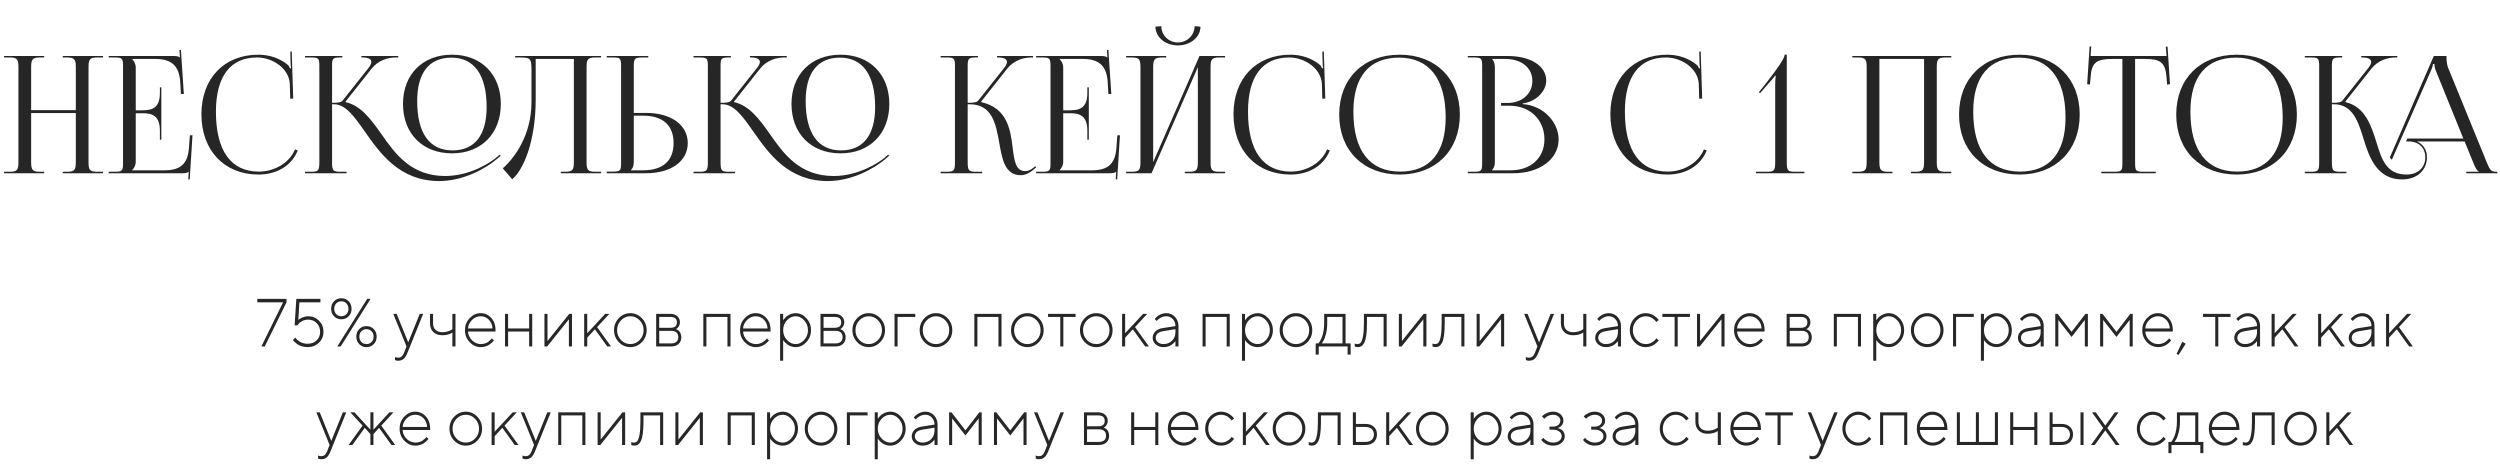
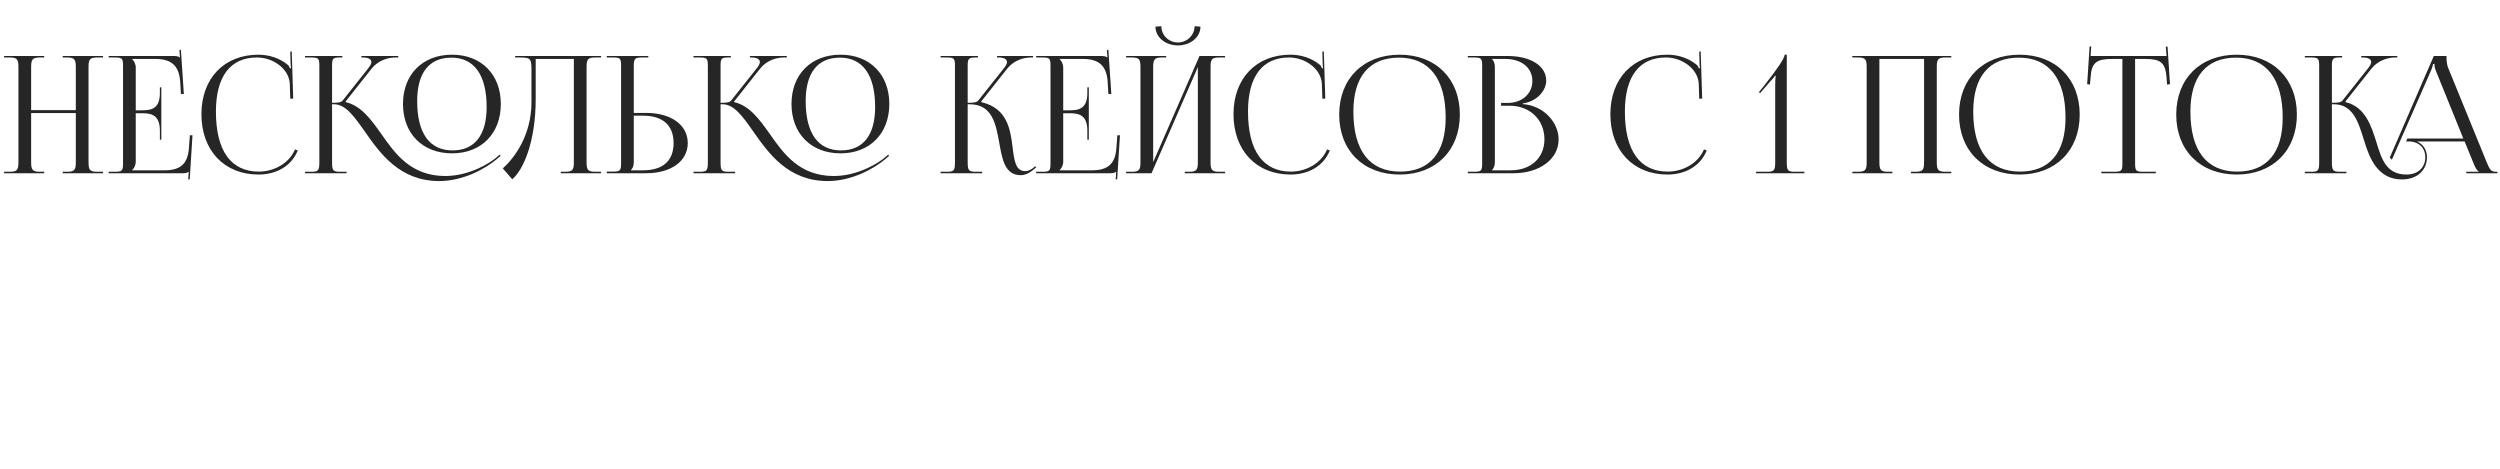
<svg xmlns="http://www.w3.org/2000/svg" width="736" height="138" viewBox="0 0 736 138" fill="none">
  <path d="M1.199 51H13.007V50.568H11.759C9.455 50.568 9.167 49.896 9.167 47.592V33.288H22.319V47.592C22.319 49.896 22.079 50.568 19.775 50.568H18.479V51H30.335V50.568H28.607C26.303 50.568 26.063 49.896 26.063 47.592V19.896C26.063 17.592 26.303 16.92 28.607 16.92H30.335V16.488H18.479V16.92H19.727C22.031 16.92 22.319 17.592 22.319 19.896V32.424H9.167V19.896C9.167 17.592 9.455 16.92 11.759 16.92H13.007V16.488H1.199V16.92H2.879C5.183 16.92 5.423 17.592 5.423 19.896V47.592C5.423 49.896 5.183 50.568 2.879 50.568H1.199V51ZM47.5 41.112V25.704H47.068V27.384C47.068 31.992 44.572 32.472 41.884 32.472H39.964V19.896C39.964 18.84 39.484 17.976 38.908 17.4V17.352H45.676C50.284 17.352 52.78 19.128 53.068 24.312L53.26 27.672H54.124L53.26 14.664L52.828 14.712L52.972 16.92H52.924C52.588 16.584 51.916 16.488 51.148 16.488H31.996V16.92H33.676C35.98 16.92 36.22 17.16 36.22 19.464V48.024C36.22 50.328 35.98 50.568 33.676 50.568H31.996V51H53.74C54.508 51 55.18 50.904 55.516 50.568H55.564L55.42 52.824H55.852L56.668 39.816H55.9L55.612 43.656C55.276 48.264 53.068 50.136 48.46 50.136H38.908V50.088C39.484 49.512 39.964 48.648 39.964 47.592V33.336H41.884C44.572 33.336 47.068 33.864 47.068 38.472V41.112H47.5ZM59.296 33.624C59.296 44.28 66.016 51.384 76.096 51.384C81.136 51.384 85.744 49.08 87.664 44.28L86.848 43.992C85.168 48.024 80.752 50.52 76.192 50.52C67.984 50.52 63.568 44.376 63.568 32.856C63.568 22.536 67.792 16.92 75.664 16.92C80.416 16.92 85.072 20.28 85.312 24.6L85.456 29.064L86.32 29.016L85.888 15.144L85.456 15.192L85.552 18.648C85.552 19.176 85.6 19.656 85.696 20.04L85.36 20.136C85.264 19.8 85.072 19.416 84.832 19.176C82.384 17.112 79.264 16.104 76.048 16.104C65.968 16.104 59.296 23.112 59.296 33.624ZM133.089 45.144C141.681 45.144 147.441 39.336 147.441 30.6C147.441 21.912 141.681 16.104 133.089 16.104C124.401 16.104 118.641 21.912 118.641 30.6C118.641 39.336 124.401 45.144 133.089 45.144ZM133.233 44.28C126.417 44.28 122.817 39.192 122.817 29.736C122.817 21.48 126.321 16.968 132.897 16.968C139.617 16.968 143.265 22.104 143.265 31.512C143.265 39.816 139.713 44.28 133.233 44.28ZM89.793 51H102.033V50.568H100.353C98.097 50.568 97.761 50.328 97.761 47.832C97.761 47.784 97.761 47.688 97.761 47.592V30.696H98.337C101.745 30.696 104.289 34.296 107.361 38.664C111.921 45.192 117.681 53.304 129.297 53.304C136.449 53.304 143.025 49.608 146.337 46.776L147.393 45.864L147.105 45.528L146.049 46.44C144.513 47.736 138.465 51.816 131.073 51.816C121.089 51.816 116.385 45.384 112.257 39.432C109.185 35.112 106.305 31.128 101.793 30.072L101.745 29.88L109.377 20.232C111.393 17.688 114.321 16.92 116.433 16.92H117.249V16.488H106.401V16.92H106.833C108.321 16.92 109.329 17.352 109.329 18.264C109.329 18.696 109.041 19.32 108.465 20.04L100.881 29.592C100.401 30.168 99.489 30.264 97.761 30.264V19.368C97.761 17.112 98.001 16.92 100.353 16.92H100.785V16.488H89.793V16.92H91.473C93.777 16.92 94.017 17.16 94.017 19.464V47.592C94.017 50.28 93.777 50.568 91.473 50.568H89.793V51ZM151.664 16.488V16.92H152.72C156.08 16.92 156.464 17.112 156.464 20.472V30.216C156.416 39.768 151.52 46.488 148.016 49.56L150.8 52.776C154.016 50.088 157.712 41.88 157.712 29.064V17.352H168.944V47.592C168.944 49.896 168.704 50.568 166.4 50.568H165.104V51H176.96V50.568H175.232C172.928 50.568 172.688 49.896 172.688 47.592V19.896C172.688 17.592 172.928 16.92 175.232 16.92H176.96V16.488H168.944H155.792H151.664ZM178.621 51H190.237C197.581 51 202.477 47.448 202.477 42.12C202.477 36.792 197.581 33.24 190.237 33.24H186.589V19.512C186.589 17.208 186.877 16.92 189.181 16.92H190.861V16.488H178.621V16.92H180.301C182.605 16.92 182.845 17.112 182.845 19.416V47.976C182.845 50.28 182.605 50.52 180.301 50.52H178.621V51ZM186.589 34.056H189.325C195.133 34.056 198.301 36.888 198.301 42.12C198.301 47.352 195.133 50.136 189.325 50.136H185.773V50.04C186.349 49.464 186.589 48.696 186.589 47.592V34.056ZM247.464 45.144C256.056 45.144 261.816 39.336 261.816 30.6C261.816 21.912 256.056 16.104 247.464 16.104C238.776 16.104 233.016 21.912 233.016 30.6C233.016 39.336 238.776 45.144 247.464 45.144ZM247.608 44.28C240.792 44.28 237.192 39.192 237.192 29.736C237.192 21.48 240.696 16.968 247.272 16.968C253.992 16.968 257.64 22.104 257.64 31.512C257.64 39.816 254.088 44.28 247.608 44.28ZM204.168 51H216.408V50.568H214.728C212.472 50.568 212.136 50.328 212.136 47.832C212.136 47.784 212.136 47.688 212.136 47.592V30.696H212.712C216.12 30.696 218.664 34.296 221.736 38.664C226.296 45.192 232.056 53.304 243.672 53.304C250.824 53.304 257.4 49.608 260.712 46.776L261.768 45.864L261.48 45.528L260.424 46.44C258.888 47.736 252.84 51.816 245.448 51.816C235.464 51.816 230.76 45.384 226.632 39.432C223.56 35.112 220.68 31.128 216.168 30.072L216.12 29.88L223.752 20.232C225.768 17.688 228.696 16.92 230.808 16.92H231.624V16.488H220.776V16.92H221.208C222.696 16.92 223.704 17.352 223.704 18.264C223.704 18.696 223.416 19.32 222.84 20.04L215.256 29.592C214.776 30.168 213.864 30.264 212.136 30.264V19.368C212.136 17.112 212.376 16.92 214.728 16.92H215.16V16.488H204.168V16.92H205.848C208.152 16.92 208.392 17.16 208.392 19.464V47.592C208.392 50.28 208.152 50.568 205.848 50.568H204.168V51ZM276.918 51H289.158V50.568H287.478C285.174 50.568 284.886 50.28 284.886 47.592V30.696H285.462C292.134 30.696 293.19 36.504 294.198 42.12C295.062 47.016 295.878 51.576 300.534 51.576C301.734 51.576 303.078 51 304.422 49.8L305.046 49.272L304.758 48.936L304.134 49.464C303.27 50.136 302.502 50.376 301.83 50.376C298.998 50.376 298.614 47.352 298.134 43.56C297.462 38.04 296.55 31.848 288.918 30.072L288.87 29.88L296.502 20.232C298.518 17.688 301.446 16.92 303.558 16.92H304.134V16.488H293.526V16.92H293.958C295.446 16.92 296.454 17.352 296.454 18.264C296.454 18.696 296.166 19.32 295.59 20.04L288.006 29.592C287.526 30.168 286.614 30.264 284.886 30.264V19.464C284.886 17.16 285.174 16.92 287.478 16.92H287.91V16.488H276.918V16.92H278.598C280.902 16.92 281.142 17.16 281.142 19.464V47.592C281.142 50.28 280.902 50.568 278.598 50.568H276.918V51ZM320.547 41.112V25.704H320.115V27.384C320.115 31.992 317.619 32.472 314.931 32.472H313.011V19.896C313.011 18.84 312.531 17.976 311.955 17.4V17.352H318.723C323.331 17.352 325.827 19.128 326.115 24.312L326.307 27.672H327.171L326.307 14.664L325.875 14.712L326.019 16.92H325.971C325.635 16.584 324.963 16.488 324.195 16.488H305.043V16.92H306.723C309.027 16.92 309.267 17.16 309.267 19.464V48.024C309.267 50.328 309.027 50.568 306.723 50.568H305.043V51H326.787C327.555 51 328.227 50.904 328.563 50.568H328.611L328.467 52.824H328.899L329.715 39.816H328.947L328.659 43.656C328.323 48.264 326.115 50.136 321.507 50.136H311.955V50.088C312.531 49.512 313.011 48.648 313.011 47.592V33.336H314.931C317.619 33.336 320.115 33.864 320.115 38.472V41.112H320.547ZM331.527 51H339.015L352.647 19.752V47.592C352.647 49.896 352.407 50.568 350.103 50.568H348.807V51H360.663V50.568H358.935C356.631 50.568 356.391 49.896 356.391 47.592V19.896C356.391 17.592 356.631 16.92 358.935 16.92H360.663V16.488H353.127L339.495 47.736V19.896C339.495 17.592 339.783 16.92 342.087 16.92H343.335V16.488H331.527V16.92H333.207C335.511 16.92 335.751 17.592 335.751 19.896V47.592C335.751 49.896 335.511 50.568 333.207 50.568H331.527V51ZM340.167 7.848C340.167 10.968 343.095 13.368 346.791 13.368C350.439 13.368 353.415 10.968 353.415 7.848L351.687 7.704C351.687 10.344 349.479 12.504 346.791 12.504C344.055 12.504 341.895 10.344 341.895 7.704L340.167 7.848ZM363.14 33.624C363.14 44.28 369.86 51.384 379.94 51.384C384.98 51.384 389.588 49.08 391.508 44.28L390.692 43.992C389.012 48.024 384.596 50.52 380.036 50.52C371.828 50.52 367.412 44.376 367.412 32.856C367.412 22.536 371.636 16.92 379.508 16.92C384.26 16.92 388.916 20.28 389.156 24.6L389.3 29.064L390.164 29.016L389.732 15.144L389.3 15.192L389.396 18.648C389.396 19.176 389.444 19.656 389.54 20.04L389.204 20.136C389.108 19.8 388.916 19.416 388.676 19.176C386.228 17.112 383.108 16.104 379.892 16.104C369.812 16.104 363.14 23.112 363.14 33.624ZM412.068 51.384C422.676 51.384 429.78 44.328 429.78 33.72C429.78 23.16 422.676 16.104 412.068 16.104C401.364 16.104 394.26 23.16 394.26 33.72C394.26 44.328 401.364 51.384 412.068 51.384ZM412.212 50.52C403.236 50.52 398.436 44.376 398.436 32.856C398.436 22.536 403.14 16.968 411.876 16.968C420.756 16.968 425.604 23.16 425.604 34.632C425.604 45 420.9 50.52 412.212 50.52ZM439.273 50.136V50.04C439.849 49.464 440.089 48.696 440.089 47.592V19.896C440.089 18.792 439.849 17.976 439.273 17.4V17.352H443.161C447.913 17.352 451.129 19.944 451.129 23.832C451.129 27.624 448.057 30.312 443.833 30.312H441.913V31.128H444.457C450.409 31.128 454.681 35.256 454.681 41.016C454.681 46.488 450.697 50.136 444.745 50.136H439.273ZM432.121 51H445.609C453.049 51 458.857 47.016 458.857 41.016C458.857 36.12 454.537 31.08 448.297 30.648V30.456C452.713 29.832 455.209 26.472 455.209 23.736C455.209 19.416 450.649 16.488 443.833 16.488H432.121V16.92H433.801C436.105 16.92 436.345 17.16 436.345 19.464V48.024C436.345 50.328 436.105 50.568 433.801 50.568H432.121V51ZM474.093 33.624C474.093 44.28 480.813 51.384 490.893 51.384C495.933 51.384 500.541 49.08 502.461 44.28L501.645 43.992C499.965 48.024 495.549 50.52 490.989 50.52C482.781 50.52 478.365 44.376 478.365 32.856C478.365 22.536 482.589 16.92 490.461 16.92C495.213 16.92 499.869 20.28 500.109 24.6L500.253 29.064L501.117 29.016L500.685 15.144L500.253 15.192L500.349 18.648C500.349 19.176 500.397 19.656 500.493 20.04L500.157 20.136C500.061 19.8 499.869 19.416 499.629 19.176C497.181 17.112 494.061 16.104 490.845 16.104C480.765 16.104 474.093 23.112 474.093 33.624ZM531.212 51V50.568H528.572C526.268 50.568 526.028 50.28 526.028 47.592V16.104H525.404C525.404 17.112 523.388 20.088 519.692 24.792L517.82 27.144L518.156 27.432L521.372 23.736C522.044 23.064 522.38 22.536 522.572 22.248L522.764 22.344C522.668 23.016 522.62 24.024 522.62 25.128V47.592C522.62 50.28 522.332 50.568 520.028 50.568H516.956V51H531.212ZM545.324 51H557.132V50.568H555.884C553.58 50.568 553.292 49.896 553.292 47.592V17.352H566.444V47.592C566.444 49.896 566.204 50.568 563.9 50.568H562.604V51H574.46V50.568H572.732C570.428 50.568 570.188 49.896 570.188 47.592V19.896C570.188 17.592 570.428 16.92 572.732 16.92H574.46V16.488H545.324V16.92H547.004C549.308 16.92 549.548 17.592 549.548 19.896V47.592C549.548 49.896 549.308 50.568 547.004 50.568H545.324V51ZM594.553 51.384C605.161 51.384 612.265 44.328 612.265 33.72C612.265 23.16 605.161 16.104 594.553 16.104C583.849 16.104 576.745 23.16 576.745 33.72C576.745 44.328 583.849 51.384 594.553 51.384ZM594.697 50.52C585.721 50.52 580.921 44.376 580.921 32.856C580.921 22.536 585.625 16.968 594.361 16.968C603.241 16.968 608.089 23.16 608.089 34.632C608.089 45 603.385 50.52 594.697 50.52ZM618.637 51H634.669V50.568H631.117C628.813 50.568 628.573 50.328 628.573 48.024V17.352H631.357C635.965 17.352 637.501 18.264 637.837 22.872L637.981 24.888L638.845 24.792L638.125 13.704L637.597 13.752L637.837 16.488H615.469L615.661 13.704L615.181 13.656L614.461 24.792L615.277 24.888L615.469 22.872C615.709 18.264 617.341 17.352 621.949 17.352H624.829V48.024C624.829 50.328 624.589 50.568 622.285 50.568H618.637V51ZM658.49 51.384C669.098 51.384 676.202 44.328 676.202 33.72C676.202 23.16 669.098 16.104 658.49 16.104C647.786 16.104 640.682 23.16 640.682 33.72C640.682 44.328 647.786 51.384 658.49 51.384ZM658.634 50.52C649.658 50.52 644.858 44.376 644.858 32.856C644.858 22.536 649.562 16.968 658.298 16.968C667.178 16.968 672.026 23.16 672.026 34.632C672.026 45 667.322 50.52 658.634 50.52ZM678.543 51H690.783V50.568H689.103C686.799 50.568 686.511 50.28 686.511 47.592V30.696H687.087C692.703 30.696 694.287 35.88 695.919 41.16C697.647 46.92 700.143 52.824 707.151 52.824C711.519 52.824 714.495 50.184 714.495 46.248C714.495 44.088 713.343 42.408 711.519 41.64H725.583L728.271 48.216C728.607 49.032 729.135 50.232 729.759 50.472V50.568H726.063V51H735.231V50.568H734.847C733.263 50.568 732.975 49.896 732.015 47.592L720.687 19.848C720.447 19.272 720.255 18.024 720.255 17.064V16.488H716.511L703.551 46.392L704.175 47.016L715.695 20.76C716.127 19.752 716.271 19.128 716.271 18.84H716.703C716.703 19.368 716.751 19.992 717.087 20.76L725.199 40.776H708.735L708.351 41.64H709.647C712.287 41.88 714.015 43.656 714.015 46.248C714.015 49.368 711.807 51.384 708.495 51.384C702.591 51.384 701.151 46.92 699.663 42.024C698.175 37.224 696.351 31.416 690.543 30.072L690.495 29.88L698.127 20.232C700.143 17.688 703.071 16.92 705.183 16.92H705.759V16.488H695.151V16.92H695.583C697.071 16.92 698.079 17.352 698.079 18.264C698.079 18.696 697.791 19.32 697.215 20.04L689.631 29.592C689.151 30.168 688.239 30.264 686.511 30.264V19.464C686.511 17.16 686.799 16.92 689.103 16.92H689.535V16.488H678.543V16.92H680.223C682.527 16.92 682.767 17.16 682.767 19.464V47.592C682.767 50.28 682.527 50.568 680.223 50.568H678.543V51Z" fill="url(#paint0_linear)" />
-   <path d="M75.744 87.996H84.348V89.002L77.941 102H76.945L83.342 89.002H75.744V87.996ZM90.734 93.103C91.991 93.103 93.055 93.546 93.928 94.432C94.8 95.317 95.236 96.408 95.236 97.703C95.236 98.96 94.787 100.024 93.889 100.896C92.99 101.762 91.874 102.195 90.539 102.195C89.992 102.195 89.471 102.124 88.977 101.98C88.482 101.831 88.075 101.658 87.756 101.463C87.437 101.261 87.157 101.056 86.916 100.848C86.675 100.639 86.503 100.464 86.398 100.32L86.242 100.096L86.936 99.402C86.962 99.454 87.007 99.523 87.072 99.607C87.144 99.686 87.29 99.829 87.512 100.037C87.74 100.239 87.981 100.421 88.234 100.584C88.488 100.74 88.82 100.883 89.231 101.014C89.647 101.137 90.083 101.199 90.539 101.199C91.633 101.199 92.522 100.87 93.205 100.213C93.895 99.549 94.24 98.712 94.24 97.703C94.24 96.662 93.905 95.802 93.234 95.125C92.57 94.441 91.737 94.1 90.734 94.1C90.083 94.1 89.491 94.243 88.957 94.529C88.423 94.816 88.055 95.099 87.853 95.379L87.541 95.799H86.74L87.238 87.996H94.338V89.002H88.137L87.834 94.197C87.912 94.119 88.033 94.022 88.195 93.904C88.358 93.781 88.687 93.618 89.182 93.416C89.683 93.208 90.201 93.103 90.734 93.103ZM99.289 102L108.098 87.996H109.094L100.295 102H99.289ZM98.986 89.324C98.589 89.734 98.391 90.262 98.391 90.906C98.391 91.544 98.589 92.072 98.986 92.488C99.39 92.898 99.891 93.103 100.49 93.103C101.096 93.103 101.597 92.898 101.994 92.488C102.391 92.072 102.59 91.544 102.59 90.906C102.59 90.262 102.391 89.734 101.994 89.324C101.597 88.908 101.096 88.699 100.49 88.699C99.891 88.699 99.39 88.908 98.986 89.324ZM102.629 88.68C103.208 89.266 103.498 90.008 103.498 90.906C103.498 91.798 103.208 92.537 102.629 93.123C102.056 93.709 101.343 94.002 100.49 94.002C99.637 94.002 98.924 93.709 98.352 93.123C97.779 92.537 97.492 91.798 97.492 90.906C97.492 90.008 97.779 89.266 98.352 88.68C98.924 88.094 99.637 87.801 100.49 87.801C101.343 87.801 102.056 88.094 102.629 88.68ZM106.389 97.527C105.992 97.938 105.793 98.462 105.793 99.1C105.793 99.738 105.992 100.265 106.389 100.682C106.792 101.092 107.294 101.297 107.893 101.297C108.492 101.297 108.99 101.092 109.387 100.682C109.79 100.265 109.992 99.738 109.992 99.1C109.992 98.462 109.79 97.938 109.387 97.527C108.99 97.111 108.492 96.902 107.893 96.902C107.294 96.902 106.792 97.111 106.389 97.527ZM110.031 96.883C110.604 97.469 110.891 98.208 110.891 99.1C110.891 99.992 110.604 100.73 110.031 101.316C109.458 101.902 108.745 102.195 107.893 102.195C107.04 102.195 106.327 101.902 105.754 101.316C105.181 100.73 104.895 99.992 104.895 99.1C104.895 98.208 105.181 97.469 105.754 96.883C106.327 96.297 107.04 96.004 107.893 96.004C108.745 96.004 109.458 96.297 110.031 96.883ZM118.977 103.797L119.68 102L115.783 92.4H116.779L120.178 100.799L123.576 92.4H124.582L119.982 103.797C119.637 104.663 119.257 105.278 118.84 105.643C118.43 106.014 117.876 106.199 117.18 106.199C117.03 106.199 116.877 106.183 116.721 106.15C116.571 106.118 116.464 106.082 116.398 106.043L116.281 106.004V105.096C116.548 105.226 116.848 105.294 117.18 105.301C117.622 105.301 117.98 105.18 118.254 104.939C118.534 104.699 118.775 104.318 118.977 103.797ZM133.186 102V97.898C132.385 98.432 131.385 98.699 130.188 98.699C129.094 98.699 128.221 98.38 127.57 97.742C126.919 97.098 126.594 96.251 126.594 95.203V92.4H127.492V95.203C127.492 96.004 127.73 96.639 128.205 97.107C128.687 97.57 129.348 97.801 130.188 97.801C130.721 97.801 131.239 97.729 131.74 97.586C132.242 97.436 132.613 97.28 132.854 97.117L133.186 96.902V92.4H134.094V102H133.186ZM145.891 97.596H137.785C137.837 98.598 138.234 99.467 138.977 100.203C139.719 100.932 140.588 101.297 141.584 101.297C141.968 101.297 142.342 101.242 142.707 101.131C143.078 101.02 143.384 100.88 143.625 100.711C143.866 100.542 144.074 100.376 144.25 100.213C144.432 100.044 144.572 99.907 144.67 99.803L144.787 99.617L145.393 100.203C145.354 100.255 145.298 100.33 145.227 100.428C145.161 100.519 145.008 100.678 144.768 100.906C144.527 101.128 144.273 101.326 144.006 101.502C143.739 101.671 143.384 101.831 142.941 101.98C142.505 102.124 142.053 102.195 141.584 102.195C140.314 102.195 139.214 101.71 138.283 100.74C137.352 99.764 136.887 98.582 136.887 97.195C136.887 95.822 137.346 94.647 138.264 93.67C139.188 92.687 140.262 92.195 141.486 92.195C142.717 92.195 143.758 92.664 144.611 93.602C145.464 94.533 145.891 95.731 145.891 97.195V97.596ZM141.486 93.103C140.542 93.103 139.702 93.465 138.967 94.188C138.238 94.904 137.844 95.74 137.785 96.697H144.992C144.94 95.656 144.582 94.796 143.918 94.119C143.254 93.442 142.443 93.103 141.486 93.103ZM155.783 102V97.596H149.582V102H148.684V92.4H149.582V96.697H155.783V92.4H156.682V102H155.783ZM167.59 92.4H168.391V102H167.482V94.002L161.086 102H160.285V92.4H161.184V100.398L167.59 92.4ZM172.883 99.402V102H171.984V92.4H172.883V98.103L178.186 92.4H179.387L175.783 96.297L179.885 102H178.781L175.188 97H175.09L172.883 99.402ZM182.189 100.74C181.245 99.764 180.773 98.582 180.773 97.195C180.773 95.809 181.245 94.63 182.189 93.66C183.14 92.684 184.266 92.195 185.568 92.195C186.877 92.195 188.003 92.684 188.947 93.66C189.898 94.63 190.373 95.809 190.373 97.195C190.373 98.582 189.898 99.764 188.947 100.74C188.003 101.71 186.877 102.195 185.568 102.195C184.266 102.195 183.14 101.71 182.189 100.74ZM188.322 100.105C189.09 99.305 189.475 98.338 189.475 97.205C189.475 96.066 189.09 95.099 188.322 94.305C187.561 93.504 186.646 93.103 185.578 93.103C184.51 93.103 183.592 93.504 182.824 94.305C182.056 95.099 181.672 96.066 181.672 97.205C181.672 98.338 182.056 99.305 182.824 100.105C183.592 100.9 184.51 101.297 185.578 101.297C186.646 101.297 187.561 100.9 188.322 100.105ZM193.176 92.4H197.375C198.215 92.4 198.892 92.638 199.406 93.113C199.921 93.582 200.178 94.178 200.178 94.9C200.178 95.311 200.077 95.685 199.875 96.023C199.673 96.356 199.475 96.587 199.279 96.717L198.977 96.902C199.016 96.915 199.071 96.935 199.143 96.961C199.221 96.987 199.351 97.059 199.533 97.176C199.722 97.287 199.885 97.423 200.021 97.586C200.165 97.742 200.292 97.973 200.402 98.279C200.52 98.585 200.578 98.927 200.578 99.305C200.578 100.105 200.311 100.757 199.777 101.258C199.243 101.753 198.511 102 197.58 102H193.176V92.4ZM197.58 97.4H194.074V101.102H197.58C198.257 101.102 198.775 100.942 199.133 100.623C199.497 100.304 199.68 99.865 199.68 99.305C199.68 98.035 198.98 97.4 197.58 97.4ZM197.375 96.502C198.645 96.502 199.279 95.968 199.279 94.9C199.279 93.833 198.645 93.299 197.375 93.299H194.074V96.502H197.375ZM214.162 102V93.299H207.961V102H207.062V92.4H215.061V102H214.162ZM226.867 97.596H218.762C218.814 98.598 219.211 99.467 219.953 100.203C220.695 100.932 221.564 101.297 222.561 101.297C222.945 101.297 223.319 101.242 223.684 101.131C224.055 101.02 224.361 100.88 224.602 100.711C224.842 100.542 225.051 100.376 225.227 100.213C225.409 100.044 225.549 99.907 225.646 99.803L225.764 99.617L226.369 100.203C226.33 100.255 226.275 100.33 226.203 100.428C226.138 100.519 225.985 100.678 225.744 100.906C225.503 101.128 225.249 101.326 224.982 101.502C224.715 101.671 224.361 101.831 223.918 101.98C223.482 102.124 223.029 102.195 222.561 102.195C221.291 102.195 220.191 101.71 219.26 100.74C218.329 99.764 217.863 98.582 217.863 97.195C217.863 95.822 218.322 94.647 219.24 93.67C220.165 92.687 221.239 92.195 222.463 92.195C223.693 92.195 224.735 92.664 225.588 93.602C226.441 94.533 226.867 95.731 226.867 97.195V97.596ZM222.463 93.103C221.519 93.103 220.679 93.465 219.943 94.188C219.214 94.904 218.82 95.74 218.762 96.697H225.969C225.917 95.656 225.559 94.796 224.895 94.119C224.23 93.442 223.42 93.103 222.463 93.103ZM231.672 94.305C230.93 95.099 230.559 96.066 230.559 97.205C230.559 98.338 230.933 99.305 231.682 100.105C232.43 100.9 233.29 101.297 234.26 101.297C235.178 101.297 236.008 100.896 236.75 100.096C237.492 99.288 237.863 98.325 237.863 97.205C237.863 96.079 237.492 95.115 236.75 94.314C236.008 93.507 235.178 93.103 234.26 93.103C233.283 93.103 232.421 93.504 231.672 94.305ZM230.559 100.096V106.199H229.66V92.4H230.559V94.305C230.585 94.253 230.63 94.181 230.695 94.09C230.767 93.992 230.913 93.82 231.135 93.572C231.363 93.325 231.61 93.113 231.877 92.938C232.144 92.755 232.489 92.586 232.912 92.43C233.342 92.273 233.791 92.195 234.26 92.195C235.432 92.195 236.473 92.687 237.385 93.67C238.303 94.653 238.762 95.831 238.762 97.205C238.762 98.572 238.303 99.747 237.385 100.73C236.473 101.707 235.432 102.195 234.26 102.195C233.791 102.195 233.342 102.124 232.912 101.98C232.489 101.831 232.141 101.658 231.867 101.463C231.594 101.261 231.353 101.056 231.145 100.848C230.943 100.639 230.796 100.464 230.705 100.32L230.559 100.096ZM241.555 92.4H245.754C246.594 92.4 247.271 92.638 247.785 93.113C248.299 93.582 248.557 94.178 248.557 94.9C248.557 95.311 248.456 95.685 248.254 96.023C248.052 96.356 247.854 96.587 247.658 96.717L247.355 96.902C247.395 96.915 247.45 96.935 247.521 96.961C247.6 96.987 247.73 97.059 247.912 97.176C248.101 97.287 248.264 97.423 248.4 97.586C248.544 97.742 248.671 97.973 248.781 98.279C248.898 98.585 248.957 98.927 248.957 99.305C248.957 100.105 248.69 100.757 248.156 101.258C247.622 101.753 246.89 102 245.959 102H241.555V92.4ZM245.959 97.4H242.453V101.102H245.959C246.636 101.102 247.154 100.942 247.512 100.623C247.876 100.304 248.059 99.865 248.059 99.305C248.059 98.035 247.359 97.4 245.959 97.4ZM245.754 96.502C247.023 96.502 247.658 95.968 247.658 94.9C247.658 93.833 247.023 93.299 245.754 93.299H242.453V96.502H245.754ZM252.365 100.74C251.421 99.764 250.949 98.582 250.949 97.195C250.949 95.809 251.421 94.63 252.365 93.66C253.316 92.684 254.442 92.195 255.744 92.195C257.053 92.195 258.179 92.684 259.123 93.66C260.074 94.63 260.549 95.809 260.549 97.195C260.549 98.582 260.074 99.764 259.123 100.74C258.179 101.71 257.053 102.195 255.744 102.195C254.442 102.195 253.316 101.71 252.365 100.74ZM258.498 100.105C259.266 99.305 259.65 98.338 259.65 97.205C259.65 96.066 259.266 95.099 258.498 94.305C257.736 93.504 256.822 93.103 255.754 93.103C254.686 93.103 253.768 93.504 253 94.305C252.232 95.099 251.848 96.066 251.848 97.205C251.848 98.338 252.232 99.305 253 100.105C253.768 100.9 254.686 101.297 255.754 101.297C256.822 101.297 257.736 100.9 258.498 100.105ZM269.455 92.4V93.299H264.25V102H263.352V92.4H269.455ZM272.17 100.74C271.226 99.764 270.754 98.582 270.754 97.195C270.754 95.809 271.226 94.63 272.17 93.66C273.12 92.684 274.247 92.195 275.549 92.195C276.857 92.195 277.984 92.684 278.928 93.66C279.878 94.63 280.354 95.809 280.354 97.195C280.354 98.582 279.878 99.764 278.928 100.74C277.984 101.71 276.857 102.195 275.549 102.195C274.247 102.195 273.12 101.71 272.17 100.74ZM278.303 100.105C279.071 99.305 279.455 98.338 279.455 97.205C279.455 96.066 279.071 95.099 278.303 94.305C277.541 93.504 276.626 93.103 275.559 93.103C274.491 93.103 273.573 93.504 272.805 94.305C272.036 95.099 271.652 96.066 271.652 97.205C271.652 98.338 272.036 99.305 272.805 100.105C273.573 100.9 274.491 101.297 275.559 101.297C276.626 101.297 277.541 100.9 278.303 100.105ZM293.947 102V93.299H287.746V102H286.848V92.4H294.846V102H293.947ZM299.064 100.74C298.12 99.764 297.648 98.582 297.648 97.195C297.648 95.809 298.12 94.63 299.064 93.66C300.015 92.684 301.141 92.195 302.443 92.195C303.752 92.195 304.878 92.684 305.822 93.66C306.773 94.63 307.248 95.809 307.248 97.195C307.248 98.582 306.773 99.764 305.822 100.74C304.878 101.71 303.752 102.195 302.443 102.195C301.141 102.195 300.015 101.71 299.064 100.74ZM305.197 100.105C305.965 99.305 306.35 98.338 306.35 97.205C306.35 96.066 305.965 95.099 305.197 94.305C304.436 93.504 303.521 93.103 302.453 93.103C301.385 93.103 300.467 93.504 299.699 94.305C298.931 95.099 298.547 96.066 298.547 97.205C298.547 98.338 298.931 99.305 299.699 100.105C300.467 100.9 301.385 101.297 302.453 101.297C303.521 101.297 304.436 100.9 305.197 100.105ZM308.547 93.299V92.4H316.652V93.299H313.049V102H312.15V93.299H308.547ZM319.357 100.74C318.413 99.764 317.941 98.582 317.941 97.195C317.941 95.809 318.413 94.63 319.357 93.66C320.308 92.684 321.434 92.195 322.736 92.195C324.045 92.195 325.171 92.684 326.115 93.66C327.066 94.63 327.541 95.809 327.541 97.195C327.541 98.582 327.066 99.764 326.115 100.74C325.171 101.71 324.045 102.195 322.736 102.195C321.434 102.195 320.308 101.71 319.357 100.74ZM325.49 100.105C326.258 99.305 326.643 98.338 326.643 97.205C326.643 96.066 326.258 95.099 325.49 94.305C324.729 93.504 323.814 93.103 322.746 93.103C321.678 93.103 320.76 93.504 319.992 94.305C319.224 95.099 318.84 96.066 318.84 97.205C318.84 98.338 319.224 99.305 319.992 100.105C320.76 100.9 321.678 101.297 322.746 101.297C323.814 101.297 324.729 100.9 325.49 100.105ZM331.242 99.402V102H330.344V92.4H331.242V98.103L336.545 92.4H337.746L334.143 96.297L338.244 102H337.141L333.547 97H333.449L331.242 99.402ZM342.248 96.6L346.047 96.004C346.047 95.177 345.79 94.487 345.275 93.934C344.761 93.38 344.117 93.103 343.342 93.103C342.821 93.103 342.326 93.221 341.857 93.455C341.395 93.683 341.057 93.917 340.842 94.158L340.549 94.5L339.943 93.904C339.982 93.865 340.031 93.807 340.09 93.728C340.155 93.644 340.295 93.504 340.51 93.309C340.731 93.113 340.965 92.941 341.213 92.791C341.46 92.635 341.776 92.498 342.16 92.381C342.551 92.257 342.945 92.195 343.342 92.195C344.37 92.195 345.227 92.56 345.91 93.289C346.6 94.018 346.945 94.923 346.945 96.004V102H346.047V100.398C346.021 100.451 345.975 100.519 345.91 100.604C345.852 100.682 345.715 100.825 345.5 101.033C345.292 101.235 345.064 101.417 344.816 101.58C344.569 101.743 344.24 101.886 343.83 102.01C343.426 102.133 342.997 102.195 342.541 102.195C341.623 102.195 340.861 101.928 340.256 101.395C339.65 100.854 339.348 100.223 339.348 99.5C339.348 98.751 339.608 98.113 340.129 97.586C340.65 97.059 341.356 96.73 342.248 96.6ZM342.541 101.297C343.544 101.297 344.377 100.965 345.041 100.301C345.712 99.637 346.047 98.803 346.047 97.801V96.902L342.443 97.498C340.979 97.739 340.246 98.406 340.246 99.5C340.246 99.982 340.461 100.402 340.891 100.76C341.327 101.118 341.877 101.297 342.541 101.297ZM361.135 102V93.299H354.934V102H354.035V92.4H362.033V102H361.135ZM367.648 94.305C366.906 95.099 366.535 96.066 366.535 97.205C366.535 98.338 366.91 99.305 367.658 100.105C368.407 100.9 369.266 101.297 370.236 101.297C371.154 101.297 371.984 100.896 372.727 100.096C373.469 99.288 373.84 98.325 373.84 97.205C373.84 96.079 373.469 95.115 372.727 94.314C371.984 93.507 371.154 93.103 370.236 93.103C369.26 93.103 368.397 93.504 367.648 94.305ZM366.535 100.096V106.199H365.637V92.4H366.535V94.305C366.561 94.253 366.607 94.181 366.672 94.09C366.743 93.992 366.89 93.82 367.111 93.572C367.339 93.325 367.587 93.113 367.854 92.938C368.12 92.755 368.465 92.586 368.889 92.43C369.318 92.273 369.768 92.195 370.236 92.195C371.408 92.195 372.45 92.687 373.361 93.67C374.279 94.653 374.738 95.831 374.738 97.205C374.738 98.572 374.279 99.747 373.361 100.73C372.45 101.707 371.408 102.195 370.236 102.195C369.768 102.195 369.318 102.124 368.889 101.98C368.465 101.831 368.117 101.658 367.844 101.463C367.57 101.261 367.329 101.056 367.121 100.848C366.919 100.639 366.773 100.464 366.682 100.32L366.535 100.096ZM378.146 100.74C377.202 99.764 376.73 98.582 376.73 97.195C376.73 95.809 377.202 94.63 378.146 93.66C379.097 92.684 380.223 92.195 381.525 92.195C382.834 92.195 383.96 92.684 384.904 93.66C385.855 94.63 386.33 95.809 386.33 97.195C386.33 98.582 385.855 99.764 384.904 100.74C383.96 101.71 382.834 102.195 381.525 102.195C380.223 102.195 379.097 101.71 378.146 100.74ZM384.279 100.105C385.048 99.305 385.432 98.338 385.432 97.205C385.432 96.066 385.048 95.099 384.279 94.305C383.518 93.504 382.603 93.103 381.535 93.103C380.467 93.103 379.549 93.504 378.781 94.305C378.013 95.099 377.629 96.066 377.629 97.205C377.629 98.338 378.013 99.305 378.781 100.105C379.549 100.9 380.467 101.297 381.535 101.297C382.603 101.297 383.518 100.9 384.279 100.105ZM397.629 101.102V104.402H396.73V102H388.234V104.402H387.336V101.102H388.137C388.176 101.049 388.234 100.978 388.312 100.887C388.391 100.789 388.527 100.564 388.723 100.213C388.918 99.855 389.09 99.467 389.24 99.051C389.396 98.628 389.533 98.071 389.65 97.381C389.774 96.684 389.836 95.958 389.836 95.203V92.4H396.135V101.102H397.629ZM390.734 93.299V95.203C390.734 96.362 390.601 97.433 390.334 98.416C390.067 99.393 389.8 100.079 389.533 100.477L389.133 101.102H395.236V93.299H390.734ZM401.535 92.4H408.234V102H407.336V93.299H402.434V95.203C402.434 96.603 402.365 97.781 402.229 98.738C402.098 99.689 401.903 100.408 401.643 100.896C401.389 101.378 401.109 101.717 400.803 101.912C400.503 102.101 400.148 102.195 399.738 102.195C399.589 102.195 399.436 102.179 399.279 102.146C399.13 102.114 399.016 102.078 398.938 102.039L398.84 102V101.141C399.107 101.245 399.374 101.297 399.641 101.297C400.012 101.297 400.327 101.16 400.588 100.887C400.848 100.613 401.07 100.008 401.252 99.07C401.441 98.133 401.535 96.844 401.535 95.203V92.4ZM419.133 92.4H419.934V102H419.025V94.002L412.629 102H411.828V92.4H412.727V100.398L419.133 92.4ZM424.426 92.4H431.125V102H430.227V93.299H425.324V95.203C425.324 96.603 425.256 97.781 425.119 98.738C424.989 99.689 424.794 100.408 424.533 100.896C424.279 101.378 423.999 101.717 423.693 101.912C423.394 102.101 423.039 102.195 422.629 102.195C422.479 102.195 422.326 102.179 422.17 102.146C422.02 102.114 421.906 102.078 421.828 102.039L421.73 102V101.141C421.997 101.245 422.264 101.297 422.531 101.297C422.902 101.297 423.218 101.16 423.479 100.887C423.739 100.613 423.96 100.008 424.143 99.07C424.331 98.133 424.426 96.844 424.426 95.203V92.4ZM442.023 92.4H442.824V102H441.916V94.002L435.52 102H434.719V92.4H435.617V100.398L442.023 92.4ZM451.906 103.797L452.609 102L448.713 92.4H449.709L453.107 100.799L456.506 92.4H457.512L452.912 103.797C452.567 104.663 452.186 105.278 451.77 105.643C451.359 106.014 450.806 106.199 450.109 106.199C449.96 106.199 449.807 106.183 449.65 106.15C449.501 106.118 449.393 106.082 449.328 106.043L449.211 106.004V105.096C449.478 105.226 449.777 105.294 450.109 105.301C450.552 105.301 450.91 105.18 451.184 104.939C451.464 104.699 451.704 104.318 451.906 103.797ZM466.115 102V97.898C465.314 98.432 464.315 98.699 463.117 98.699C462.023 98.699 461.151 98.38 460.5 97.742C459.849 97.098 459.523 96.251 459.523 95.203V92.4H460.422V95.203C460.422 96.004 460.66 96.639 461.135 97.107C461.617 97.57 462.277 97.801 463.117 97.801C463.651 97.801 464.169 97.729 464.67 97.586C465.171 97.436 465.542 97.28 465.783 97.117L466.115 96.902V92.4H467.023V102H466.115ZM472.521 96.6L476.32 96.004C476.32 95.177 476.063 94.487 475.549 93.934C475.035 93.38 474.39 93.103 473.615 93.103C473.094 93.103 472.6 93.221 472.131 93.455C471.669 93.683 471.33 93.917 471.115 94.158L470.822 94.5L470.217 93.904C470.256 93.865 470.305 93.807 470.363 93.728C470.428 93.644 470.568 93.504 470.783 93.309C471.005 93.113 471.239 92.941 471.486 92.791C471.734 92.635 472.049 92.498 472.434 92.381C472.824 92.257 473.218 92.195 473.615 92.195C474.644 92.195 475.5 92.56 476.184 93.289C476.874 94.018 477.219 94.923 477.219 96.004V102H476.32V100.398C476.294 100.451 476.249 100.519 476.184 100.604C476.125 100.682 475.988 100.825 475.773 101.033C475.565 101.235 475.337 101.417 475.09 101.58C474.842 101.743 474.514 101.886 474.104 102.01C473.7 102.133 473.27 102.195 472.814 102.195C471.896 102.195 471.135 101.928 470.529 101.395C469.924 100.854 469.621 100.223 469.621 99.5C469.621 98.751 469.882 98.113 470.402 97.586C470.923 97.059 471.63 96.73 472.521 96.6ZM472.814 101.297C473.817 101.297 474.65 100.965 475.314 100.301C475.985 99.637 476.32 98.803 476.32 97.801V96.902L472.717 97.498C471.252 97.739 470.52 98.406 470.52 99.5C470.52 99.982 470.734 100.402 471.164 100.76C471.6 101.118 472.15 101.297 472.814 101.297ZM481.213 100.74C480.282 99.764 479.816 98.582 479.816 97.195C479.816 95.809 480.282 94.63 481.213 93.66C482.15 92.684 483.251 92.195 484.514 92.195C484.982 92.195 485.432 92.267 485.861 92.41C486.298 92.547 486.656 92.713 486.936 92.908C487.215 93.103 487.466 93.299 487.688 93.494C487.909 93.683 488.065 93.852 488.156 94.002L488.322 94.197L487.619 94.803C487.593 94.764 487.551 94.705 487.492 94.627C487.44 94.542 487.316 94.406 487.121 94.217C486.932 94.022 486.727 93.849 486.506 93.699C486.285 93.543 485.995 93.406 485.637 93.289C485.279 93.165 484.904 93.103 484.514 93.103C483.498 93.103 482.609 93.504 481.848 94.305C481.092 95.099 480.715 96.066 480.715 97.205C480.715 98.338 481.096 99.305 481.857 100.105C482.619 100.9 483.505 101.297 484.514 101.297C485.139 101.297 485.708 101.154 486.223 100.867C486.737 100.581 487.102 100.298 487.316 100.018L487.619 99.598L488.322 100.203C488.283 100.255 488.228 100.33 488.156 100.428C488.091 100.519 487.938 100.678 487.697 100.906C487.456 101.128 487.202 101.326 486.936 101.502C486.669 101.671 486.314 101.831 485.871 101.98C485.435 102.124 484.982 102.195 484.514 102.195C483.244 102.195 482.144 101.71 481.213 100.74ZM489.406 93.299V92.4H497.512V93.299H493.908V102H493.01V93.299H489.406ZM506.906 92.4H507.707V102H506.799V94.002L500.402 102H499.602V92.4H500.5V100.398L506.906 92.4ZM519.504 97.596H511.398C511.451 98.598 511.848 99.467 512.59 100.203C513.332 100.932 514.201 101.297 515.197 101.297C515.581 101.297 515.956 101.242 516.32 101.131C516.691 101.02 516.997 100.88 517.238 100.711C517.479 100.542 517.688 100.376 517.863 100.213C518.046 100.044 518.186 99.907 518.283 99.803L518.4 99.617L519.006 100.203C518.967 100.255 518.911 100.33 518.84 100.428C518.775 100.519 518.622 100.678 518.381 100.906C518.14 101.128 517.886 101.326 517.619 101.502C517.352 101.671 516.997 101.831 516.555 101.98C516.118 102.124 515.666 102.195 515.197 102.195C513.928 102.195 512.827 101.71 511.896 100.74C510.965 99.764 510.5 98.582 510.5 97.195C510.5 95.822 510.959 94.647 511.877 93.67C512.801 92.687 513.876 92.195 515.1 92.195C516.33 92.195 517.372 92.664 518.225 93.602C519.077 94.533 519.504 95.731 519.504 97.195V97.596ZM515.1 93.103C514.156 93.103 513.316 93.465 512.58 94.188C511.851 94.904 511.457 95.74 511.398 96.697H518.605C518.553 95.656 518.195 94.796 517.531 94.119C516.867 93.442 516.057 93.103 515.1 93.103ZM525.988 92.4H530.188C531.027 92.4 531.704 92.638 532.219 93.113C532.733 93.582 532.99 94.178 532.99 94.9C532.99 95.311 532.889 95.685 532.688 96.023C532.486 96.356 532.287 96.587 532.092 96.717L531.789 96.902C531.828 96.915 531.883 96.935 531.955 96.961C532.033 96.987 532.163 97.059 532.346 97.176C532.535 97.287 532.697 97.423 532.834 97.586C532.977 97.742 533.104 97.973 533.215 98.279C533.332 98.585 533.391 98.927 533.391 99.305C533.391 100.105 533.124 100.757 532.59 101.258C532.056 101.753 531.324 102 530.393 102H525.988V92.4ZM530.393 97.4H526.887V101.102H530.393C531.07 101.102 531.587 100.942 531.945 100.623C532.31 100.304 532.492 99.865 532.492 99.305C532.492 98.035 531.792 97.4 530.393 97.4ZM530.188 96.502C531.457 96.502 532.092 95.968 532.092 94.9C532.092 93.833 531.457 93.299 530.188 93.299H526.887V96.502H530.188ZM546.975 102V93.299H540.773V102H539.875V92.4H547.873V102H546.975ZM553.488 94.305C552.746 95.099 552.375 96.066 552.375 97.205C552.375 98.338 552.749 99.305 553.498 100.105C554.247 100.9 555.106 101.297 556.076 101.297C556.994 101.297 557.824 100.896 558.566 100.096C559.309 99.288 559.68 98.325 559.68 97.205C559.68 96.079 559.309 95.115 558.566 94.314C557.824 93.507 556.994 93.103 556.076 93.103C555.1 93.103 554.237 93.504 553.488 94.305ZM552.375 100.096V106.199H551.477V92.4H552.375V94.305C552.401 94.253 552.447 94.181 552.512 94.09C552.583 93.992 552.73 93.82 552.951 93.572C553.179 93.325 553.426 93.113 553.693 92.938C553.96 92.755 554.305 92.586 554.729 92.43C555.158 92.273 555.607 92.195 556.076 92.195C557.248 92.195 558.29 92.687 559.201 93.67C560.119 94.653 560.578 95.831 560.578 97.205C560.578 98.572 560.119 99.747 559.201 100.73C558.29 101.707 557.248 102.195 556.076 102.195C555.607 102.195 555.158 102.124 554.729 101.98C554.305 101.831 553.957 101.658 553.684 101.463C553.41 101.261 553.169 101.056 552.961 100.848C552.759 100.639 552.613 100.464 552.521 100.32L552.375 100.096ZM563.986 100.74C563.042 99.764 562.57 98.582 562.57 97.195C562.57 95.809 563.042 94.63 563.986 93.66C564.937 92.684 566.063 92.195 567.365 92.195C568.674 92.195 569.8 92.684 570.744 93.66C571.695 94.63 572.17 95.809 572.17 97.195C572.17 98.582 571.695 99.764 570.744 100.74C569.8 101.71 568.674 102.195 567.365 102.195C566.063 102.195 564.937 101.71 563.986 100.74ZM570.119 100.105C570.887 99.305 571.271 98.338 571.271 97.205C571.271 96.066 570.887 95.099 570.119 94.305C569.357 93.504 568.443 93.103 567.375 93.103C566.307 93.103 565.389 93.504 564.621 94.305C563.853 95.099 563.469 96.066 563.469 97.205C563.469 98.338 563.853 99.305 564.621 100.105C565.389 100.9 566.307 101.297 567.375 101.297C568.443 101.297 569.357 100.9 570.119 100.105ZM581.076 92.4V93.299H575.871V102H574.973V92.4H581.076ZM585.188 94.305C584.445 95.099 584.074 96.066 584.074 97.205C584.074 98.338 584.449 99.305 585.197 100.105C585.946 100.9 586.805 101.297 587.775 101.297C588.693 101.297 589.523 100.896 590.266 100.096C591.008 99.288 591.379 98.325 591.379 97.205C591.379 96.079 591.008 95.115 590.266 94.314C589.523 93.507 588.693 93.103 587.775 93.103C586.799 93.103 585.936 93.504 585.188 94.305ZM584.074 100.096V106.199H583.176V92.4H584.074V94.305C584.1 94.253 584.146 94.181 584.211 94.09C584.283 93.992 584.429 93.82 584.65 93.572C584.878 93.325 585.126 93.113 585.393 92.938C585.66 92.755 586.005 92.586 586.428 92.43C586.857 92.273 587.307 92.195 587.775 92.195C588.947 92.195 589.989 92.687 590.9 93.67C591.818 94.653 592.277 95.831 592.277 97.205C592.277 98.572 591.818 99.747 590.9 100.73C589.989 101.707 588.947 102.195 587.775 102.195C587.307 102.195 586.857 102.124 586.428 101.98C586.005 101.831 585.656 101.658 585.383 101.463C585.109 101.261 584.868 101.056 584.66 100.848C584.458 100.639 584.312 100.464 584.221 100.32L584.074 100.096ZM596.975 96.6L600.773 96.004C600.773 95.177 600.516 94.487 600.002 93.934C599.488 93.38 598.843 93.103 598.068 93.103C597.548 93.103 597.053 93.221 596.584 93.455C596.122 93.683 595.783 93.917 595.568 94.158L595.275 94.5L594.67 93.904C594.709 93.865 594.758 93.807 594.816 93.728C594.882 93.644 595.021 93.504 595.236 93.309C595.458 93.113 595.692 92.941 595.939 92.791C596.187 92.635 596.503 92.498 596.887 92.381C597.277 92.257 597.671 92.195 598.068 92.195C599.097 92.195 599.953 92.56 600.637 93.289C601.327 94.018 601.672 94.923 601.672 96.004V102H600.773V100.398C600.747 100.451 600.702 100.519 600.637 100.604C600.578 100.682 600.441 100.825 600.227 101.033C600.018 101.235 599.79 101.417 599.543 101.58C599.296 101.743 598.967 101.886 598.557 102.01C598.153 102.133 597.723 102.195 597.268 102.195C596.35 102.195 595.588 101.928 594.982 101.395C594.377 100.854 594.074 100.223 594.074 99.5C594.074 98.751 594.335 98.113 594.855 97.586C595.376 97.059 596.083 96.73 596.975 96.6ZM597.268 101.297C598.27 101.297 599.104 100.965 599.768 100.301C600.438 99.637 600.773 98.803 600.773 97.801V96.902L597.17 97.498C595.705 97.739 594.973 98.406 594.973 99.5C594.973 99.982 595.188 100.402 595.617 100.76C596.053 101.118 596.604 101.297 597.268 101.297ZM609.875 99.197L605.969 94.197V102H605.07V92.4H605.773L609.875 97.703L613.967 92.4H614.67V102H613.771V94.197L609.875 99.197ZM623.078 99.197L619.172 94.197V102H618.273V92.4H618.977L623.078 97.703L627.17 92.4H627.873V102H626.975V94.197L623.078 99.197ZM639.68 97.596H631.574C631.626 98.598 632.023 99.467 632.766 100.203C633.508 100.932 634.377 101.297 635.373 101.297C635.757 101.297 636.132 101.242 636.496 101.131C636.867 101.02 637.173 100.88 637.414 100.711C637.655 100.542 637.863 100.376 638.039 100.213C638.221 100.044 638.361 99.907 638.459 99.803L638.576 99.617L639.182 100.203C639.143 100.255 639.087 100.33 639.016 100.428C638.951 100.519 638.798 100.678 638.557 100.906C638.316 101.128 638.062 101.326 637.795 101.502C637.528 101.671 637.173 101.831 636.73 101.98C636.294 102.124 635.842 102.195 635.373 102.195C634.104 102.195 633.003 101.71 632.072 100.74C631.141 99.764 630.676 98.582 630.676 97.195C630.676 95.822 631.135 94.647 632.053 93.67C632.977 92.687 634.051 92.195 635.275 92.195C636.506 92.195 637.548 92.664 638.4 93.602C639.253 94.533 639.68 95.731 639.68 97.195V97.596ZM635.275 93.103C634.331 93.103 633.492 93.465 632.756 94.188C632.027 94.904 631.633 95.74 631.574 96.697H638.781C638.729 95.656 638.371 94.796 637.707 94.119C637.043 93.442 636.232 93.103 635.275 93.103ZM642.473 100.604L643.469 101.199L641.369 104.5L640.773 104.197L642.473 100.604ZM648.566 93.299V92.4H656.672V93.299H653.068V102H652.17V93.299H648.566ZM660.666 96.6L664.465 96.004C664.465 95.177 664.208 94.487 663.693 93.934C663.179 93.38 662.535 93.103 661.76 93.103C661.239 93.103 660.744 93.221 660.275 93.455C659.813 93.683 659.475 93.917 659.26 94.158L658.967 94.5L658.361 93.904C658.4 93.865 658.449 93.807 658.508 93.728C658.573 93.644 658.713 93.504 658.928 93.309C659.149 93.113 659.383 92.941 659.631 92.791C659.878 92.635 660.194 92.498 660.578 92.381C660.969 92.257 661.363 92.195 661.76 92.195C662.788 92.195 663.645 92.56 664.328 93.289C665.018 94.018 665.363 94.923 665.363 96.004V102H664.465V100.398C664.439 100.451 664.393 100.519 664.328 100.604C664.27 100.682 664.133 100.825 663.918 101.033C663.71 101.235 663.482 101.417 663.234 101.58C662.987 101.743 662.658 101.886 662.248 102.01C661.844 102.133 661.415 102.195 660.959 102.195C660.041 102.195 659.279 101.928 658.674 101.395C658.068 100.854 657.766 100.223 657.766 99.5C657.766 98.751 658.026 98.113 658.547 97.586C659.068 97.059 659.774 96.73 660.666 96.6ZM660.959 101.297C661.962 101.297 662.795 100.965 663.459 100.301C664.13 99.637 664.465 98.803 664.465 97.801V96.902L660.861 97.498C659.396 97.739 658.664 98.406 658.664 99.5C658.664 99.982 658.879 100.402 659.309 100.76C659.745 101.118 660.295 101.297 660.959 101.297ZM669.66 99.402V102H668.762V92.4H669.66V98.103L674.963 92.4H676.164L672.561 96.297L676.662 102H675.559L671.965 97H671.867L669.66 99.402ZM683.352 99.402V102H682.453V92.4H683.352V98.103L688.654 92.4H689.855L686.252 96.297L690.354 102H689.25L685.656 97H685.559L683.352 99.402ZM694.357 96.6L698.156 96.004C698.156 95.177 697.899 94.487 697.385 93.934C696.87 93.38 696.226 93.103 695.451 93.103C694.93 93.103 694.436 93.221 693.967 93.455C693.505 93.683 693.166 93.917 692.951 94.158L692.658 94.5L692.053 93.904C692.092 93.865 692.141 93.807 692.199 93.728C692.264 93.644 692.404 93.504 692.619 93.309C692.84 93.113 693.075 92.941 693.322 92.791C693.57 92.635 693.885 92.498 694.27 92.381C694.66 92.257 695.054 92.195 695.451 92.195C696.48 92.195 697.336 92.56 698.02 93.289C698.71 94.018 699.055 94.923 699.055 96.004V102H698.156V100.398C698.13 100.451 698.085 100.519 698.02 100.604C697.961 100.682 697.824 100.825 697.609 101.033C697.401 101.235 697.173 101.417 696.926 101.58C696.678 101.743 696.35 101.886 695.939 102.01C695.536 102.133 695.106 102.195 694.65 102.195C693.732 102.195 692.971 101.928 692.365 101.395C691.76 100.854 691.457 100.223 691.457 99.5C691.457 98.751 691.717 98.113 692.238 97.586C692.759 97.059 693.465 96.73 694.357 96.6ZM694.65 101.297C695.653 101.297 696.486 100.965 697.15 100.301C697.821 99.637 698.156 98.803 698.156 97.801V96.902L694.553 97.498C693.088 97.739 692.355 98.406 692.355 99.5C692.355 99.982 692.57 100.402 693 100.76C693.436 101.118 693.986 101.297 694.65 101.297ZM703.352 99.402V102H702.453V92.4H703.352V98.103L708.654 92.4H709.855L706.252 96.297L710.354 102H709.25L705.656 97H705.559L703.352 99.402ZM96.33 132.797L97.033 131L93.137 121.4H94.133L97.531 129.799L100.93 121.4H101.936L97.336 132.797C96.991 133.663 96.61 134.278 96.193 134.643C95.783 135.014 95.23 135.199 94.533 135.199C94.383 135.199 94.231 135.183 94.074 135.15C93.924 135.118 93.817 135.082 93.752 135.043L93.635 135.004V134.096C93.902 134.226 94.201 134.294 94.533 134.301C94.976 134.301 95.334 134.18 95.607 133.939C95.887 133.699 96.128 133.318 96.33 132.797ZM109.943 127.797V131H109.045V127.797L107.443 126H107.346L103.742 131H102.639L106.74 125.297L103.146 121.4H104.348L109.045 126.498V121.4H109.943V126.498L114.641 121.4H115.842L112.248 125.297L116.34 131H115.246L111.643 126H111.545L109.943 127.797ZM126.643 126.596H118.537C118.589 127.598 118.986 128.467 119.729 129.203C120.471 129.932 121.34 130.297 122.336 130.297C122.72 130.297 123.094 130.242 123.459 130.131C123.83 130.02 124.136 129.88 124.377 129.711C124.618 129.542 124.826 129.376 125.002 129.213C125.184 129.044 125.324 128.907 125.422 128.803L125.539 128.617L126.145 129.203C126.105 129.255 126.05 129.33 125.979 129.428C125.913 129.519 125.76 129.678 125.52 129.906C125.279 130.128 125.025 130.326 124.758 130.502C124.491 130.671 124.136 130.831 123.693 130.98C123.257 131.124 122.805 131.195 122.336 131.195C121.066 131.195 119.966 130.71 119.035 129.74C118.104 128.764 117.639 127.582 117.639 126.195C117.639 124.822 118.098 123.646 119.016 122.67C119.94 121.687 121.014 121.195 122.238 121.195C123.469 121.195 124.51 121.664 125.363 122.602C126.216 123.533 126.643 124.73 126.643 126.195V126.596ZM122.238 122.104C121.294 122.104 120.454 122.465 119.719 123.188C118.99 123.904 118.596 124.74 118.537 125.697H125.744C125.692 124.656 125.334 123.796 124.67 123.119C124.006 122.442 123.195 122.104 122.238 122.104ZM133.742 129.74C132.798 128.764 132.326 127.582 132.326 126.195C132.326 124.809 132.798 123.63 133.742 122.66C134.693 121.684 135.819 121.195 137.121 121.195C138.43 121.195 139.556 121.684 140.5 122.66C141.451 123.63 141.926 124.809 141.926 126.195C141.926 127.582 141.451 128.764 140.5 129.74C139.556 130.71 138.43 131.195 137.121 131.195C135.819 131.195 134.693 130.71 133.742 129.74ZM139.875 129.105C140.643 128.305 141.027 127.338 141.027 126.205C141.027 125.066 140.643 124.099 139.875 123.305C139.113 122.504 138.199 122.104 137.131 122.104C136.063 122.104 135.145 122.504 134.377 123.305C133.609 124.099 133.225 125.066 133.225 126.205C133.225 127.338 133.609 128.305 134.377 129.105C135.145 129.9 136.063 130.297 137.131 130.297C138.199 130.297 139.113 129.9 139.875 129.105ZM145.627 128.402V131H144.729V121.4H145.627V127.104L150.93 121.4H152.131L148.527 125.297L152.629 131H151.525L147.932 126H147.834L145.627 128.402ZM156.525 132.797L157.229 131L153.332 121.4H154.328L157.727 129.799L161.125 121.4H162.131L157.531 132.797C157.186 133.663 156.805 134.278 156.389 134.643C155.979 135.014 155.425 135.199 154.729 135.199C154.579 135.199 154.426 135.183 154.27 135.15C154.12 135.118 154.012 135.082 153.947 135.043L153.83 135.004V134.096C154.097 134.226 154.396 134.294 154.729 134.301C155.171 134.301 155.529 134.18 155.803 133.939C156.083 133.699 156.324 133.318 156.525 132.797ZM171.438 131V122.299H165.236V131H164.338V121.4H172.336V131H171.438ZM183.244 121.4H184.045V131H183.137V123.002L176.74 131H175.939V121.4H176.838V129.398L183.244 121.4ZM188.537 121.4H195.236V131H194.338V122.299H189.436V124.203C189.436 125.603 189.367 126.781 189.23 127.738C189.1 128.689 188.905 129.408 188.645 129.896C188.391 130.378 188.111 130.717 187.805 130.912C187.505 131.101 187.15 131.195 186.74 131.195C186.59 131.195 186.438 131.179 186.281 131.146C186.132 131.114 186.018 131.078 185.939 131.039L185.842 131V130.141C186.109 130.245 186.376 130.297 186.643 130.297C187.014 130.297 187.329 130.16 187.59 129.887C187.85 129.613 188.072 129.008 188.254 128.07C188.443 127.133 188.537 125.844 188.537 124.203V121.4ZM206.135 121.4H206.936V131H206.027V123.002L199.631 131H198.83V121.4H199.729V129.398L206.135 121.4ZM221.32 131V122.299H215.119V131H214.221V121.4H222.219V131H221.32ZM227.834 123.305C227.092 124.099 226.721 125.066 226.721 126.205C226.721 127.338 227.095 128.305 227.844 129.105C228.592 129.9 229.452 130.297 230.422 130.297C231.34 130.297 232.17 129.896 232.912 129.096C233.654 128.288 234.025 127.325 234.025 126.205C234.025 125.079 233.654 124.115 232.912 123.314C232.17 122.507 231.34 122.104 230.422 122.104C229.445 122.104 228.583 122.504 227.834 123.305ZM226.721 129.096V135.199H225.822V121.4H226.721V123.305C226.747 123.253 226.792 123.181 226.857 123.09C226.929 122.992 227.076 122.82 227.297 122.572C227.525 122.325 227.772 122.113 228.039 121.938C228.306 121.755 228.651 121.586 229.074 121.43C229.504 121.273 229.953 121.195 230.422 121.195C231.594 121.195 232.635 121.687 233.547 122.67C234.465 123.653 234.924 124.831 234.924 126.205C234.924 127.572 234.465 128.747 233.547 129.73C232.635 130.707 231.594 131.195 230.422 131.195C229.953 131.195 229.504 131.124 229.074 130.98C228.651 130.831 228.303 130.658 228.029 130.463C227.756 130.261 227.515 130.056 227.307 129.848C227.105 129.639 226.958 129.464 226.867 129.32L226.721 129.096ZM238.332 129.74C237.388 128.764 236.916 127.582 236.916 126.195C236.916 124.809 237.388 123.63 238.332 122.66C239.283 121.684 240.409 121.195 241.711 121.195C243.02 121.195 244.146 121.684 245.09 122.66C246.04 123.63 246.516 124.809 246.516 126.195C246.516 127.582 246.04 128.764 245.09 129.74C244.146 130.71 243.02 131.195 241.711 131.195C240.409 131.195 239.283 130.71 238.332 129.74ZM244.465 129.105C245.233 128.305 245.617 127.338 245.617 126.205C245.617 125.066 245.233 124.099 244.465 123.305C243.703 122.504 242.788 122.104 241.721 122.104C240.653 122.104 239.735 122.504 238.967 123.305C238.199 124.099 237.814 125.066 237.814 126.205C237.814 127.338 238.199 128.305 238.967 129.105C239.735 129.9 240.653 130.297 241.721 130.297C242.788 130.297 243.703 129.9 244.465 129.105ZM255.422 121.4V122.299H250.217V131H249.318V121.4H255.422ZM259.533 123.305C258.791 124.099 258.42 125.066 258.42 126.205C258.42 127.338 258.794 128.305 259.543 129.105C260.292 129.9 261.151 130.297 262.121 130.297C263.039 130.297 263.869 129.896 264.611 129.096C265.354 128.288 265.725 127.325 265.725 126.205C265.725 125.079 265.354 124.115 264.611 123.314C263.869 122.507 263.039 122.104 262.121 122.104C261.145 122.104 260.282 122.504 259.533 123.305ZM258.42 129.096V135.199H257.521V121.4H258.42V123.305C258.446 123.253 258.492 123.181 258.557 123.09C258.628 122.992 258.775 122.82 258.996 122.572C259.224 122.325 259.471 122.113 259.738 121.938C260.005 121.755 260.35 121.586 260.773 121.43C261.203 121.273 261.652 121.195 262.121 121.195C263.293 121.195 264.335 121.687 265.246 122.67C266.164 123.653 266.623 124.831 266.623 126.205C266.623 127.572 266.164 128.747 265.246 129.73C264.335 130.707 263.293 131.195 262.121 131.195C261.652 131.195 261.203 131.124 260.773 130.98C260.35 130.831 260.002 130.658 259.729 130.463C259.455 130.261 259.214 130.056 259.006 129.848C258.804 129.639 258.658 129.464 258.566 129.32L258.42 129.096ZM271.32 125.6L275.119 125.004C275.119 124.177 274.862 123.487 274.348 122.934C273.833 122.38 273.189 122.104 272.414 122.104C271.893 122.104 271.398 122.221 270.93 122.455C270.467 122.683 270.129 122.917 269.914 123.158L269.621 123.5L269.016 122.904C269.055 122.865 269.104 122.807 269.162 122.729C269.227 122.644 269.367 122.504 269.582 122.309C269.803 122.113 270.038 121.941 270.285 121.791C270.533 121.635 270.848 121.498 271.232 121.381C271.623 121.257 272.017 121.195 272.414 121.195C273.443 121.195 274.299 121.56 274.982 122.289C275.673 123.018 276.018 123.923 276.018 125.004V131H275.119V129.398C275.093 129.451 275.048 129.519 274.982 129.604C274.924 129.682 274.787 129.825 274.572 130.033C274.364 130.235 274.136 130.417 273.889 130.58C273.641 130.743 273.312 130.886 272.902 131.01C272.499 131.133 272.069 131.195 271.613 131.195C270.695 131.195 269.934 130.928 269.328 130.395C268.723 129.854 268.42 129.223 268.42 128.5C268.42 127.751 268.68 127.113 269.201 126.586C269.722 126.059 270.428 125.73 271.32 125.6ZM271.613 130.297C272.616 130.297 273.449 129.965 274.113 129.301C274.784 128.637 275.119 127.803 275.119 126.801V125.902L271.516 126.498C270.051 126.739 269.318 127.406 269.318 128.5C269.318 128.982 269.533 129.402 269.963 129.76C270.399 130.118 270.949 130.297 271.613 130.297ZM284.221 128.197L280.314 123.197V131H279.416V121.4H280.119L284.221 126.703L288.312 121.4H289.016V131H288.117V123.197L284.221 128.197ZM297.424 128.197L293.518 123.197V131H292.619V121.4H293.322L297.424 126.703L301.516 121.4H302.219V131H301.32V123.197L297.424 128.197ZM307.619 132.797L308.322 131L304.426 121.4H305.422L308.82 129.799L312.219 121.4H313.225L308.625 132.797C308.28 133.663 307.899 134.278 307.482 134.643C307.072 135.014 306.519 135.199 305.822 135.199C305.673 135.199 305.52 135.183 305.363 135.15C305.214 135.118 305.106 135.082 305.041 135.043L304.924 135.004V134.096C305.191 134.226 305.49 134.294 305.822 134.301C306.265 134.301 306.623 134.18 306.896 133.939C307.176 133.699 307.417 133.318 307.619 132.797ZM319.123 121.4H323.322C324.162 121.4 324.839 121.638 325.354 122.113C325.868 122.582 326.125 123.178 326.125 123.9C326.125 124.311 326.024 124.685 325.822 125.023C325.62 125.355 325.422 125.587 325.227 125.717L324.924 125.902C324.963 125.915 325.018 125.935 325.09 125.961C325.168 125.987 325.298 126.059 325.48 126.176C325.669 126.286 325.832 126.423 325.969 126.586C326.112 126.742 326.239 126.973 326.35 127.279C326.467 127.585 326.525 127.927 326.525 128.305C326.525 129.105 326.258 129.757 325.725 130.258C325.191 130.753 324.458 131 323.527 131H319.123V121.4ZM323.527 126.4H320.021V130.102H323.527C324.204 130.102 324.722 129.942 325.08 129.623C325.445 129.304 325.627 128.865 325.627 128.305C325.627 127.035 324.927 126.4 323.527 126.4ZM323.322 125.502C324.592 125.502 325.227 124.968 325.227 123.9C325.227 122.833 324.592 122.299 323.322 122.299H320.021V125.502H323.322ZM340.109 131V126.596H333.908V131H333.01V121.4H333.908V125.697H340.109V121.4H341.008V131H340.109ZM352.814 126.596H344.709C344.761 127.598 345.158 128.467 345.9 129.203C346.643 129.932 347.512 130.297 348.508 130.297C348.892 130.297 349.266 130.242 349.631 130.131C350.002 130.02 350.308 129.88 350.549 129.711C350.79 129.542 350.998 129.376 351.174 129.213C351.356 129.044 351.496 128.907 351.594 128.803L351.711 128.617L352.316 129.203C352.277 129.255 352.222 129.33 352.15 129.428C352.085 129.519 351.932 129.678 351.691 129.906C351.451 130.128 351.197 130.326 350.93 130.502C350.663 130.671 350.308 130.831 349.865 130.98C349.429 131.124 348.977 131.195 348.508 131.195C347.238 131.195 346.138 130.71 345.207 129.74C344.276 128.764 343.811 127.582 343.811 126.195C343.811 124.822 344.27 123.646 345.188 122.67C346.112 121.687 347.186 121.195 348.41 121.195C349.641 121.195 350.682 121.664 351.535 122.602C352.388 123.533 352.814 124.73 352.814 126.195V126.596ZM348.41 122.104C347.466 122.104 346.626 122.465 345.891 123.188C345.161 123.904 344.768 124.74 344.709 125.697H351.916C351.864 124.656 351.506 123.796 350.842 123.119C350.178 122.442 349.367 122.104 348.41 122.104ZM356.203 129.74C355.272 128.764 354.807 127.582 354.807 126.195C354.807 124.809 355.272 123.63 356.203 122.66C357.141 121.684 358.241 121.195 359.504 121.195C359.973 121.195 360.422 121.267 360.852 121.41C361.288 121.547 361.646 121.713 361.926 121.908C362.206 122.104 362.456 122.299 362.678 122.494C362.899 122.683 363.055 122.852 363.146 123.002L363.312 123.197L362.609 123.803C362.583 123.764 362.541 123.705 362.482 123.627C362.43 123.542 362.307 123.406 362.111 123.217C361.923 123.021 361.717 122.849 361.496 122.699C361.275 122.543 360.985 122.406 360.627 122.289C360.269 122.165 359.895 122.104 359.504 122.104C358.488 122.104 357.6 122.504 356.838 123.305C356.083 124.099 355.705 125.066 355.705 126.205C355.705 127.338 356.086 128.305 356.848 129.105C357.609 129.9 358.495 130.297 359.504 130.297C360.129 130.297 360.699 130.154 361.213 129.867C361.727 129.581 362.092 129.298 362.307 129.018L362.609 128.598L363.312 129.203C363.273 129.255 363.218 129.33 363.146 129.428C363.081 129.519 362.928 129.678 362.688 129.906C362.447 130.128 362.193 130.326 361.926 130.502C361.659 130.671 361.304 130.831 360.861 130.98C360.425 131.124 359.973 131.195 359.504 131.195C358.234 131.195 357.134 130.71 356.203 129.74ZM366.799 128.402V131H365.9V121.4H366.799V127.104L372.102 121.4H373.303L369.699 125.297L373.801 131H372.697L369.104 126H369.006L366.799 128.402ZM376.105 129.74C375.161 128.764 374.689 127.582 374.689 126.195C374.689 124.809 375.161 123.63 376.105 122.66C377.056 121.684 378.182 121.195 379.484 121.195C380.793 121.195 381.919 121.684 382.863 122.66C383.814 123.63 384.289 124.809 384.289 126.195C384.289 127.582 383.814 128.764 382.863 129.74C381.919 130.71 380.793 131.195 379.484 131.195C378.182 131.195 377.056 130.71 376.105 129.74ZM382.238 129.105C383.007 128.305 383.391 127.338 383.391 126.205C383.391 125.066 383.007 124.099 382.238 123.305C381.477 122.504 380.562 122.104 379.494 122.104C378.426 122.104 377.508 122.504 376.74 123.305C375.972 124.099 375.588 125.066 375.588 126.205C375.588 127.338 375.972 128.305 376.74 129.105C377.508 129.9 378.426 130.297 379.494 130.297C380.562 130.297 381.477 129.9 382.238 129.105ZM387.99 121.4H394.689V131H393.791V122.299H388.889V124.203C388.889 125.603 388.82 126.781 388.684 127.738C388.553 128.689 388.358 129.408 388.098 129.896C387.844 130.378 387.564 130.717 387.258 130.912C386.958 131.101 386.604 131.195 386.193 131.195C386.044 131.195 385.891 131.179 385.734 131.146C385.585 131.114 385.471 131.078 385.393 131.039L385.295 131V130.141C385.562 130.245 385.829 130.297 386.096 130.297C386.467 130.297 386.783 130.16 387.043 129.887C387.303 129.613 387.525 129.008 387.707 128.07C387.896 127.133 387.99 125.844 387.99 124.203V121.4ZM399.182 130.102H401.984C402.772 130.102 403.384 129.903 403.82 129.506C404.263 129.102 404.484 128.568 404.484 127.904C404.484 127.234 404.263 126.7 403.82 126.303C403.384 125.899 402.772 125.697 401.984 125.697H399.182V130.102ZM404.465 125.658C405.077 126.231 405.383 126.98 405.383 127.904C405.383 128.822 405.077 129.568 404.465 130.141C403.853 130.714 403.026 131 401.984 131H398.283V121.4H399.182V124.799H401.984C403.026 124.799 403.853 125.085 404.465 125.658ZM408.986 128.402V131H408.088V121.4H408.986V127.104L414.289 121.4H415.49L411.887 125.297L415.988 131H414.885L411.291 126H411.193L408.986 128.402ZM418.293 129.74C417.349 128.764 416.877 127.582 416.877 126.195C416.877 124.809 417.349 123.63 418.293 122.66C419.243 121.684 420.37 121.195 421.672 121.195C422.98 121.195 424.107 121.684 425.051 122.66C426.001 123.63 426.477 124.809 426.477 126.195C426.477 127.582 426.001 128.764 425.051 129.74C424.107 130.71 422.98 131.195 421.672 131.195C420.37 131.195 419.243 130.71 418.293 129.74ZM424.426 129.105C425.194 128.305 425.578 127.338 425.578 126.205C425.578 125.066 425.194 124.099 424.426 123.305C423.664 122.504 422.749 122.104 421.682 122.104C420.614 122.104 419.696 122.504 418.928 123.305C418.16 124.099 417.775 125.066 417.775 126.205C417.775 127.338 418.16 128.305 418.928 129.105C419.696 129.9 420.614 130.297 421.682 130.297C422.749 130.297 423.664 129.9 424.426 129.105ZM434.982 123.305C434.24 124.099 433.869 125.066 433.869 126.205C433.869 127.338 434.243 128.305 434.992 129.105C435.741 129.9 436.6 130.297 437.57 130.297C438.488 130.297 439.318 129.896 440.061 129.096C440.803 128.288 441.174 127.325 441.174 126.205C441.174 125.079 440.803 124.115 440.061 123.314C439.318 122.507 438.488 122.104 437.57 122.104C436.594 122.104 435.731 122.504 434.982 123.305ZM433.869 129.096V135.199H432.971V121.4H433.869V123.305C433.895 123.253 433.941 123.181 434.006 123.09C434.077 122.992 434.224 122.82 434.445 122.572C434.673 122.325 434.921 122.113 435.188 121.938C435.454 121.755 435.799 121.586 436.223 121.43C436.652 121.273 437.102 121.195 437.57 121.195C438.742 121.195 439.784 121.687 440.695 122.67C441.613 123.653 442.072 124.831 442.072 126.205C442.072 127.572 441.613 128.747 440.695 129.73C439.784 130.707 438.742 131.195 437.57 131.195C437.102 131.195 436.652 131.124 436.223 130.98C435.799 130.831 435.451 130.658 435.178 130.463C434.904 130.261 434.663 130.056 434.455 129.848C434.253 129.639 434.107 129.464 434.016 129.32L433.869 129.096ZM446.77 125.6L450.568 125.004C450.568 124.177 450.311 123.487 449.797 122.934C449.283 122.38 448.638 122.104 447.863 122.104C447.342 122.104 446.848 122.221 446.379 122.455C445.917 122.683 445.578 122.917 445.363 123.158L445.07 123.5L444.465 122.904C444.504 122.865 444.553 122.807 444.611 122.729C444.676 122.644 444.816 122.504 445.031 122.309C445.253 122.113 445.487 121.941 445.734 121.791C445.982 121.635 446.298 121.498 446.682 121.381C447.072 121.257 447.466 121.195 447.863 121.195C448.892 121.195 449.748 121.56 450.432 122.289C451.122 123.018 451.467 123.923 451.467 125.004V131H450.568V129.398C450.542 129.451 450.497 129.519 450.432 129.604C450.373 129.682 450.236 129.825 450.021 130.033C449.813 130.235 449.585 130.417 449.338 130.58C449.09 130.743 448.762 130.886 448.352 131.01C447.948 131.133 447.518 131.195 447.062 131.195C446.145 131.195 445.383 130.928 444.777 130.395C444.172 129.854 443.869 129.223 443.869 128.5C443.869 127.751 444.13 127.113 444.65 126.586C445.171 126.059 445.878 125.73 446.77 125.6ZM447.062 130.297C448.065 130.297 448.898 129.965 449.562 129.301C450.233 128.637 450.568 127.803 450.568 126.801V125.902L446.965 126.498C445.5 126.739 444.768 127.406 444.768 128.5C444.768 128.982 444.982 129.402 445.412 129.76C445.848 130.118 446.398 130.297 447.062 130.297ZM460.266 123.803C460.266 124.337 460.122 124.786 459.836 125.15C459.549 125.515 459.266 125.746 458.986 125.844L458.566 126C458.618 126.013 458.69 126.033 458.781 126.059C458.879 126.085 459.051 126.156 459.299 126.273C459.546 126.384 459.758 126.521 459.934 126.684C460.116 126.84 460.282 127.071 460.432 127.377C460.588 127.683 460.666 128.025 460.666 128.402C460.666 129.19 460.347 129.854 459.709 130.395C459.077 130.928 458.231 131.195 457.17 131.195C456.74 131.195 456.327 131.137 455.93 131.02C455.539 130.902 455.217 130.762 454.963 130.6C454.709 130.437 454.488 130.274 454.299 130.111C454.117 129.942 453.98 129.799 453.889 129.682L453.762 129.496L454.367 128.9C454.445 129.005 454.553 129.135 454.689 129.291C454.833 129.441 455.148 129.646 455.637 129.906C456.125 130.167 456.636 130.297 457.17 130.297C457.984 130.297 458.618 130.115 459.074 129.75C459.536 129.385 459.768 128.936 459.768 128.402C459.768 127.868 459.536 127.419 459.074 127.055C458.618 126.684 457.984 126.498 457.17 126.498H456.164V125.6H457.17C457.847 125.6 458.381 125.43 458.771 125.092C459.169 124.753 459.367 124.324 459.367 123.803C459.367 123.334 459.165 122.934 458.762 122.602C458.365 122.27 457.834 122.104 457.17 122.104C456.688 122.104 456.239 122.204 455.822 122.406C455.412 122.602 455.113 122.8 454.924 123.002L454.67 123.305L453.967 122.602C454.058 122.497 454.185 122.367 454.348 122.211C454.517 122.055 454.882 121.846 455.441 121.586C456.001 121.326 456.577 121.195 457.17 121.195C458.088 121.195 458.833 121.449 459.406 121.957C459.979 122.465 460.266 123.08 460.266 123.803ZM472.551 123.803C472.551 124.337 472.408 124.786 472.121 125.15C471.835 125.515 471.551 125.746 471.271 125.844L470.852 126C470.904 126.013 470.975 126.033 471.066 126.059C471.164 126.085 471.337 126.156 471.584 126.273C471.831 126.384 472.043 126.521 472.219 126.684C472.401 126.84 472.567 127.071 472.717 127.377C472.873 127.683 472.951 128.025 472.951 128.402C472.951 129.19 472.632 129.854 471.994 130.395C471.363 130.928 470.516 131.195 469.455 131.195C469.025 131.195 468.612 131.137 468.215 131.02C467.824 130.902 467.502 130.762 467.248 130.6C466.994 130.437 466.773 130.274 466.584 130.111C466.402 129.942 466.265 129.799 466.174 129.682L466.047 129.496L466.652 128.9C466.73 129.005 466.838 129.135 466.975 129.291C467.118 129.441 467.434 129.646 467.922 129.906C468.41 130.167 468.921 130.297 469.455 130.297C470.269 130.297 470.904 130.115 471.359 129.75C471.822 129.385 472.053 128.936 472.053 128.402C472.053 127.868 471.822 127.419 471.359 127.055C470.904 126.684 470.269 126.498 469.455 126.498H468.449V125.6H469.455C470.132 125.6 470.666 125.43 471.057 125.092C471.454 124.753 471.652 124.324 471.652 123.803C471.652 123.334 471.451 122.934 471.047 122.602C470.65 122.27 470.119 122.104 469.455 122.104C468.973 122.104 468.524 122.204 468.107 122.406C467.697 122.602 467.398 122.8 467.209 123.002L466.955 123.305L466.252 122.602C466.343 122.497 466.47 122.367 466.633 122.211C466.802 122.055 467.167 121.846 467.727 121.586C468.286 121.326 468.863 121.195 469.455 121.195C470.373 121.195 471.118 121.449 471.691 121.957C472.264 122.465 472.551 123.08 472.551 123.803ZM477.648 125.6L481.447 125.004C481.447 124.177 481.19 123.487 480.676 122.934C480.161 122.38 479.517 122.104 478.742 122.104C478.221 122.104 477.727 122.221 477.258 122.455C476.796 122.683 476.457 122.917 476.242 123.158L475.949 123.5L475.344 122.904C475.383 122.865 475.432 122.807 475.49 122.729C475.555 122.644 475.695 122.504 475.91 122.309C476.132 122.113 476.366 121.941 476.613 121.791C476.861 121.635 477.176 121.498 477.561 121.381C477.951 121.257 478.345 121.195 478.742 121.195C479.771 121.195 480.627 121.56 481.311 122.289C482.001 123.018 482.346 123.923 482.346 125.004V131H481.447V129.398C481.421 129.451 481.376 129.519 481.311 129.604C481.252 129.682 481.115 129.825 480.9 130.033C480.692 130.235 480.464 130.417 480.217 130.58C479.969 130.743 479.641 130.886 479.23 131.01C478.827 131.133 478.397 131.195 477.941 131.195C477.023 131.195 476.262 130.928 475.656 130.395C475.051 129.854 474.748 129.223 474.748 128.5C474.748 127.751 475.008 127.113 475.529 126.586C476.05 126.059 476.757 125.73 477.648 125.6ZM477.941 130.297C478.944 130.297 479.777 129.965 480.441 129.301C481.112 128.637 481.447 127.803 481.447 126.801V125.902L477.844 126.498C476.379 126.739 475.646 127.406 475.646 128.5C475.646 128.982 475.861 129.402 476.291 129.76C476.727 130.118 477.277 130.297 477.941 130.297ZM490.031 129.74C489.1 128.764 488.635 127.582 488.635 126.195C488.635 124.809 489.1 123.63 490.031 122.66C490.969 121.684 492.069 121.195 493.332 121.195C493.801 121.195 494.25 121.267 494.68 121.41C495.116 121.547 495.474 121.713 495.754 121.908C496.034 122.104 496.285 122.299 496.506 122.494C496.727 122.683 496.883 122.852 496.975 123.002L497.141 123.197L496.438 123.803C496.411 123.764 496.369 123.705 496.311 123.627C496.258 123.542 496.135 123.406 495.939 123.217C495.751 123.021 495.546 122.849 495.324 122.699C495.103 122.543 494.813 122.406 494.455 122.289C494.097 122.165 493.723 122.104 493.332 122.104C492.316 122.104 491.428 122.504 490.666 123.305C489.911 124.099 489.533 125.066 489.533 126.205C489.533 127.338 489.914 128.305 490.676 129.105C491.438 129.9 492.323 130.297 493.332 130.297C493.957 130.297 494.527 130.154 495.041 129.867C495.555 129.581 495.92 129.298 496.135 129.018L496.438 128.598L497.141 129.203C497.102 129.255 497.046 129.33 496.975 129.428C496.91 129.519 496.757 129.678 496.516 129.906C496.275 130.128 496.021 130.326 495.754 130.502C495.487 130.671 495.132 130.831 494.689 130.98C494.253 131.124 493.801 131.195 493.332 131.195C492.062 131.195 490.962 130.71 490.031 129.74ZM505.715 131V126.898C504.914 127.432 503.915 127.699 502.717 127.699C501.623 127.699 500.751 127.38 500.1 126.742C499.449 126.098 499.123 125.251 499.123 124.203V121.4H500.021V124.203C500.021 125.004 500.259 125.639 500.734 126.107C501.216 126.57 501.877 126.801 502.717 126.801C503.251 126.801 503.768 126.729 504.27 126.586C504.771 126.436 505.142 126.28 505.383 126.117L505.715 125.902V121.4H506.623V131H505.715ZM518.42 126.596H510.314C510.367 127.598 510.764 128.467 511.506 129.203C512.248 129.932 513.117 130.297 514.113 130.297C514.497 130.297 514.872 130.242 515.236 130.131C515.607 130.02 515.913 129.88 516.154 129.711C516.395 129.542 516.604 129.376 516.779 129.213C516.962 129.044 517.102 128.907 517.199 128.803L517.316 128.617L517.922 129.203C517.883 129.255 517.827 129.33 517.756 129.428C517.691 129.519 517.538 129.678 517.297 129.906C517.056 130.128 516.802 130.326 516.535 130.502C516.268 130.671 515.913 130.831 515.471 130.98C515.035 131.124 514.582 131.195 514.113 131.195C512.844 131.195 511.743 130.71 510.812 129.74C509.882 128.764 509.416 127.582 509.416 126.195C509.416 124.822 509.875 123.646 510.793 122.67C511.717 121.687 512.792 121.195 514.016 121.195C515.246 121.195 516.288 121.664 517.141 122.602C517.993 123.533 518.42 124.73 518.42 126.195V126.596ZM514.016 122.104C513.072 122.104 512.232 122.465 511.496 123.188C510.767 123.904 510.373 124.74 510.314 125.697H517.521C517.469 124.656 517.111 123.796 516.447 123.119C515.783 122.442 514.973 122.104 514.016 122.104ZM519.709 122.299V121.4H527.814V122.299H524.211V131H523.312V122.299H519.709ZM535.393 132.797L536.096 131L532.199 121.4H533.195L536.594 129.799L539.992 121.4H540.998L536.398 132.797C536.053 133.663 535.673 134.278 535.256 134.643C534.846 135.014 534.292 135.199 533.596 135.199C533.446 135.199 533.293 135.183 533.137 135.15C532.987 135.118 532.88 135.082 532.814 135.043L532.697 135.004V134.096C532.964 134.226 533.264 134.294 533.596 134.301C534.038 134.301 534.396 134.18 534.67 133.939C534.95 133.699 535.191 133.318 535.393 132.797ZM543.801 129.74C542.87 128.764 542.404 127.582 542.404 126.195C542.404 124.809 542.87 123.63 543.801 122.66C544.738 121.684 545.839 121.195 547.102 121.195C547.57 121.195 548.02 121.267 548.449 121.41C548.885 121.547 549.243 121.713 549.523 121.908C549.803 122.104 550.054 122.299 550.275 122.494C550.497 122.683 550.653 122.852 550.744 123.002L550.91 123.197L550.207 123.803C550.181 123.764 550.139 123.705 550.08 123.627C550.028 123.542 549.904 123.406 549.709 123.217C549.52 123.021 549.315 122.849 549.094 122.699C548.872 122.543 548.583 122.406 548.225 122.289C547.867 122.165 547.492 122.104 547.102 122.104C546.086 122.104 545.197 122.504 544.436 123.305C543.68 124.099 543.303 125.066 543.303 126.205C543.303 127.338 543.684 128.305 544.445 129.105C545.207 129.9 546.092 130.297 547.102 130.297C547.727 130.297 548.296 130.154 548.811 129.867C549.325 129.581 549.689 129.298 549.904 129.018L550.207 128.598L550.91 129.203C550.871 129.255 550.816 129.33 550.744 129.428C550.679 129.519 550.526 129.678 550.285 129.906C550.044 130.128 549.79 130.326 549.523 130.502C549.257 130.671 548.902 130.831 548.459 130.98C548.023 131.124 547.57 131.195 547.102 131.195C545.832 131.195 544.732 130.71 543.801 129.74ZM560.598 131V122.299H554.396V131H553.498V121.4H561.496V131H560.598ZM573.303 126.596H565.197C565.249 127.598 565.646 128.467 566.389 129.203C567.131 129.932 568 130.297 568.996 130.297C569.38 130.297 569.755 130.242 570.119 130.131C570.49 130.02 570.796 129.88 571.037 129.711C571.278 129.542 571.486 129.376 571.662 129.213C571.844 129.044 571.984 128.907 572.082 128.803L572.199 128.617L572.805 129.203C572.766 129.255 572.71 129.33 572.639 129.428C572.574 129.519 572.421 129.678 572.18 129.906C571.939 130.128 571.685 130.326 571.418 130.502C571.151 130.671 570.796 130.831 570.354 130.98C569.917 131.124 569.465 131.195 568.996 131.195C567.727 131.195 566.626 130.71 565.695 129.74C564.764 128.764 564.299 127.582 564.299 126.195C564.299 124.822 564.758 123.646 565.676 122.67C566.6 121.687 567.674 121.195 568.898 121.195C570.129 121.195 571.171 121.664 572.023 122.602C572.876 123.533 573.303 124.73 573.303 126.195V126.596ZM568.898 122.104C567.954 122.104 567.115 122.465 566.379 123.188C565.65 123.904 565.256 124.74 565.197 125.697H572.404C572.352 124.656 571.994 123.796 571.33 123.119C570.666 122.442 569.855 122.104 568.898 122.104ZM576.096 131V121.4H576.994V130.102H581.701V121.4H582.6V130.102H587.297V121.4H588.195V131H576.096ZM598.898 131V126.596H592.697V131H591.799V121.4H592.697V125.697H598.898V121.4H599.797V131H598.898ZM613.4 121.4V131H612.502V121.4H613.4ZM604.299 130.102H606.896C607.684 130.102 608.296 129.903 608.732 129.506C609.175 129.102 609.396 128.568 609.396 127.904C609.396 127.234 609.175 126.7 608.732 126.303C608.296 125.899 607.684 125.697 606.896 125.697H604.299V130.102ZM609.377 125.658C609.995 126.231 610.305 126.98 610.305 127.904C610.305 128.822 609.995 129.568 609.377 130.141C608.765 130.714 607.938 131 606.896 131H603.4V121.4H604.299V124.799H606.896C607.938 124.799 608.765 125.085 609.377 125.658ZM623.693 121.4L620.393 126L623.996 131H622.893L619.797 126.703L616.691 131H615.598L619.191 126L615.891 121.4H616.994L619.797 125.297L622.6 121.4H623.693ZM630.48 129.74C629.549 128.764 629.084 127.582 629.084 126.195C629.084 124.809 629.549 123.63 630.48 122.66C631.418 121.684 632.518 121.195 633.781 121.195C634.25 121.195 634.699 121.267 635.129 121.41C635.565 121.547 635.923 121.713 636.203 121.908C636.483 122.104 636.734 122.299 636.955 122.494C637.176 122.683 637.333 122.852 637.424 123.002L637.59 123.197L636.887 123.803C636.861 123.764 636.818 123.705 636.76 123.627C636.708 123.542 636.584 123.406 636.389 123.217C636.2 123.021 635.995 122.849 635.773 122.699C635.552 122.543 635.262 122.406 634.904 122.289C634.546 122.165 634.172 122.104 633.781 122.104C632.766 122.104 631.877 122.504 631.115 123.305C630.36 124.099 629.982 125.066 629.982 126.205C629.982 127.338 630.363 128.305 631.125 129.105C631.887 129.9 632.772 130.297 633.781 130.297C634.406 130.297 634.976 130.154 635.49 129.867C636.005 129.581 636.369 129.298 636.584 129.018L636.887 128.598L637.59 129.203C637.551 129.255 637.495 129.33 637.424 129.428C637.359 129.519 637.206 129.678 636.965 129.906C636.724 130.128 636.47 130.326 636.203 130.502C635.936 130.671 635.581 130.831 635.139 130.98C634.702 131.124 634.25 131.195 633.781 131.195C632.512 131.195 631.411 130.71 630.48 129.74ZM648.674 130.102V133.402H647.775V131H639.279V133.402H638.381V130.102H639.182C639.221 130.049 639.279 129.978 639.357 129.887C639.436 129.789 639.572 129.564 639.768 129.213C639.963 128.855 640.135 128.467 640.285 128.051C640.441 127.628 640.578 127.071 640.695 126.381C640.819 125.684 640.881 124.958 640.881 124.203V121.4H647.18V130.102H648.674ZM641.779 122.299V124.203C641.779 125.362 641.646 126.433 641.379 127.416C641.112 128.393 640.845 129.079 640.578 129.477L640.178 130.102H646.281V122.299H641.779ZM659.279 126.596H651.174C651.226 127.598 651.623 128.467 652.365 129.203C653.107 129.932 653.977 130.297 654.973 130.297C655.357 130.297 655.731 130.242 656.096 130.131C656.467 130.02 656.773 129.88 657.014 129.711C657.255 129.542 657.463 129.376 657.639 129.213C657.821 129.044 657.961 128.907 658.059 128.803L658.176 128.617L658.781 129.203C658.742 129.255 658.687 129.33 658.615 129.428C658.55 129.519 658.397 129.678 658.156 129.906C657.915 130.128 657.661 130.326 657.395 130.502C657.128 130.671 656.773 130.831 656.33 130.98C655.894 131.124 655.441 131.195 654.973 131.195C653.703 131.195 652.603 130.71 651.672 129.74C650.741 128.764 650.275 127.582 650.275 126.195C650.275 124.822 650.734 123.646 651.652 122.67C652.577 121.687 653.651 121.195 654.875 121.195C656.105 121.195 657.147 121.664 658 122.602C658.853 123.533 659.279 124.73 659.279 126.195V126.596ZM654.875 122.104C653.931 122.104 653.091 122.465 652.355 123.188C651.626 123.904 651.232 124.74 651.174 125.697H658.381C658.329 124.656 657.971 123.796 657.307 123.119C656.643 122.442 655.832 122.104 654.875 122.104ZM662.971 121.4H669.67V131H668.771V122.299H663.869V124.203C663.869 125.603 663.801 126.781 663.664 127.738C663.534 128.689 663.339 129.408 663.078 129.896C662.824 130.378 662.544 130.717 662.238 130.912C661.939 131.101 661.584 131.195 661.174 131.195C661.024 131.195 660.871 131.179 660.715 131.146C660.565 131.114 660.451 131.078 660.373 131.039L660.275 131V130.141C660.542 130.245 660.809 130.297 661.076 130.297C661.447 130.297 661.763 130.16 662.023 129.887C662.284 129.613 662.505 129.008 662.688 128.07C662.876 127.133 662.971 125.844 662.971 124.203V121.4ZM673.879 129.74C672.935 128.764 672.463 127.582 672.463 126.195C672.463 124.809 672.935 123.63 673.879 122.66C674.829 121.684 675.956 121.195 677.258 121.195C678.566 121.195 679.693 121.684 680.637 122.66C681.587 123.63 682.062 124.809 682.062 126.195C682.062 127.582 681.587 128.764 680.637 129.74C679.693 130.71 678.566 131.195 677.258 131.195C675.956 131.195 674.829 130.71 673.879 129.74ZM680.012 129.105C680.78 128.305 681.164 127.338 681.164 126.205C681.164 125.066 680.78 124.099 680.012 123.305C679.25 122.504 678.335 122.104 677.268 122.104C676.2 122.104 675.282 122.504 674.514 123.305C673.745 124.099 673.361 125.066 673.361 126.205C673.361 127.338 673.745 128.305 674.514 129.105C675.282 129.9 676.2 130.297 677.268 130.297C678.335 130.297 679.25 129.9 680.012 129.105ZM685.764 128.402V131H684.865V121.4H685.764V127.104L691.066 121.4H692.268L688.664 125.297L692.766 131H691.662L688.068 126H687.971L685.764 128.402Z" fill="#272727" />
  <defs>
    <linearGradient id="paint0_linear" x1="896.283" y1="-29.324" x2="99.09" y2="385.64" gradientUnits="userSpaceOnUse">
      <stop stop-color="#252525" />
      <stop offset="1" stop-color="#262626" />
    </linearGradient>
  </defs>
</svg>